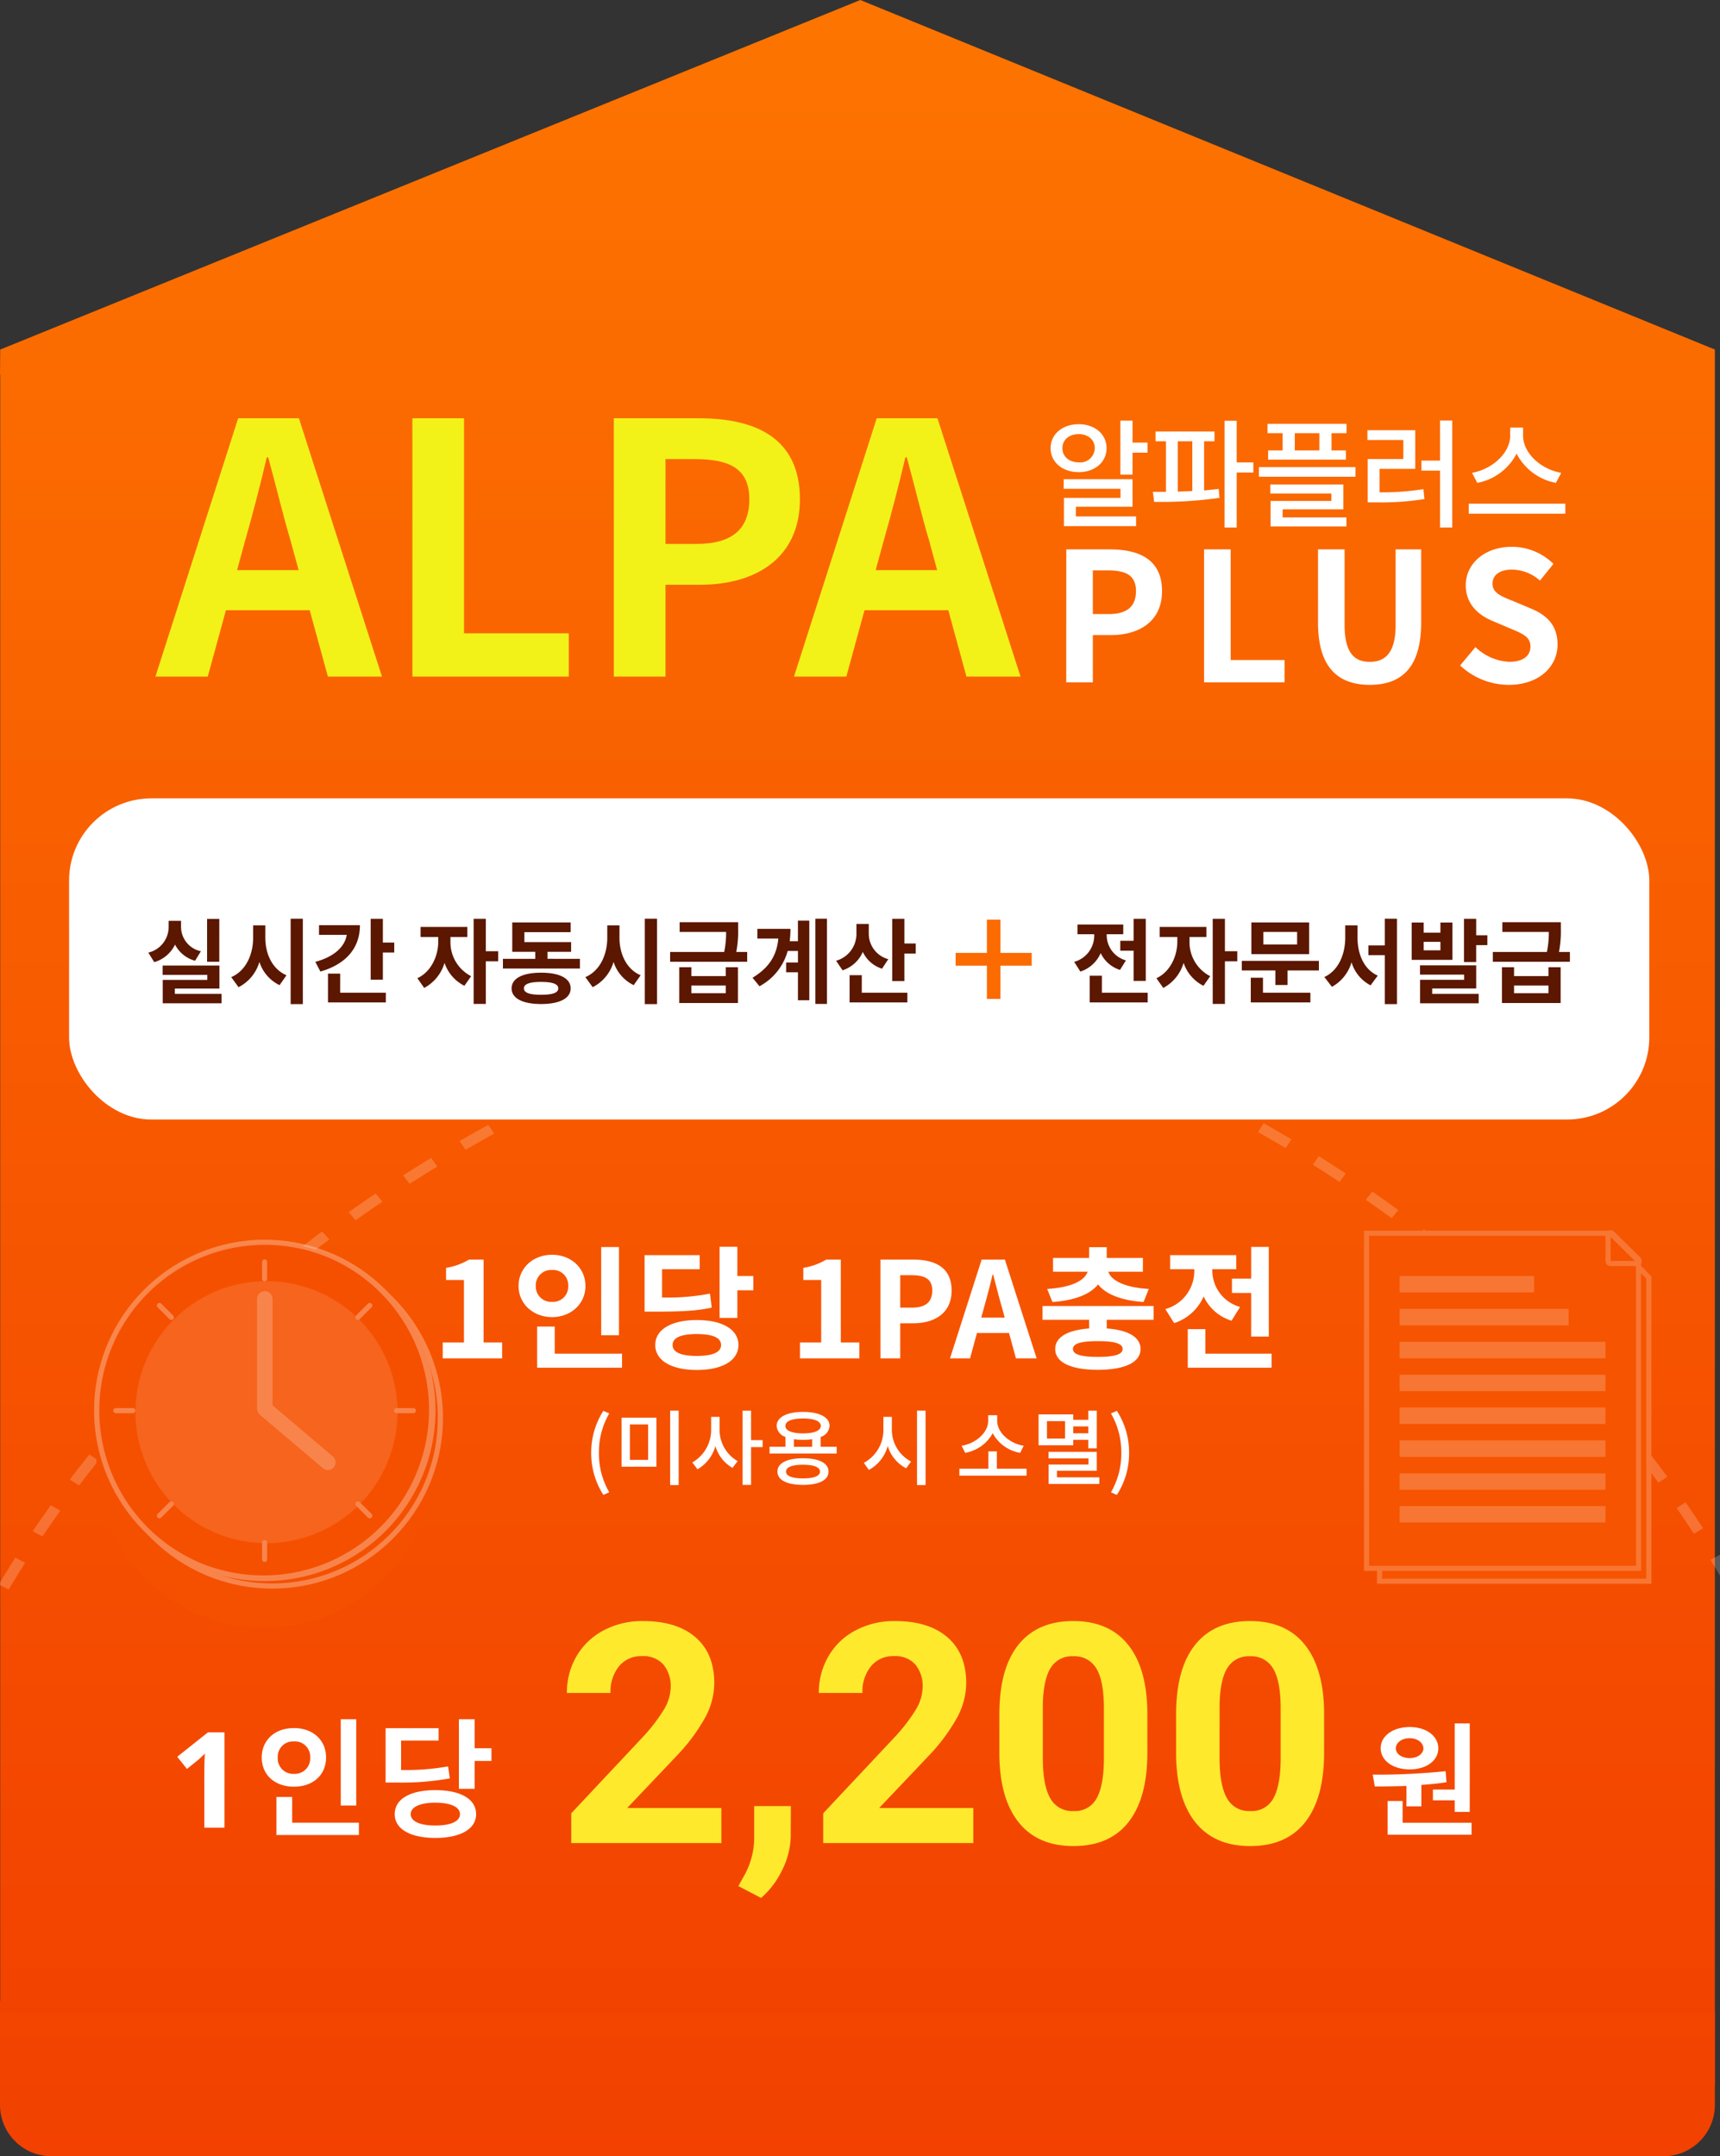
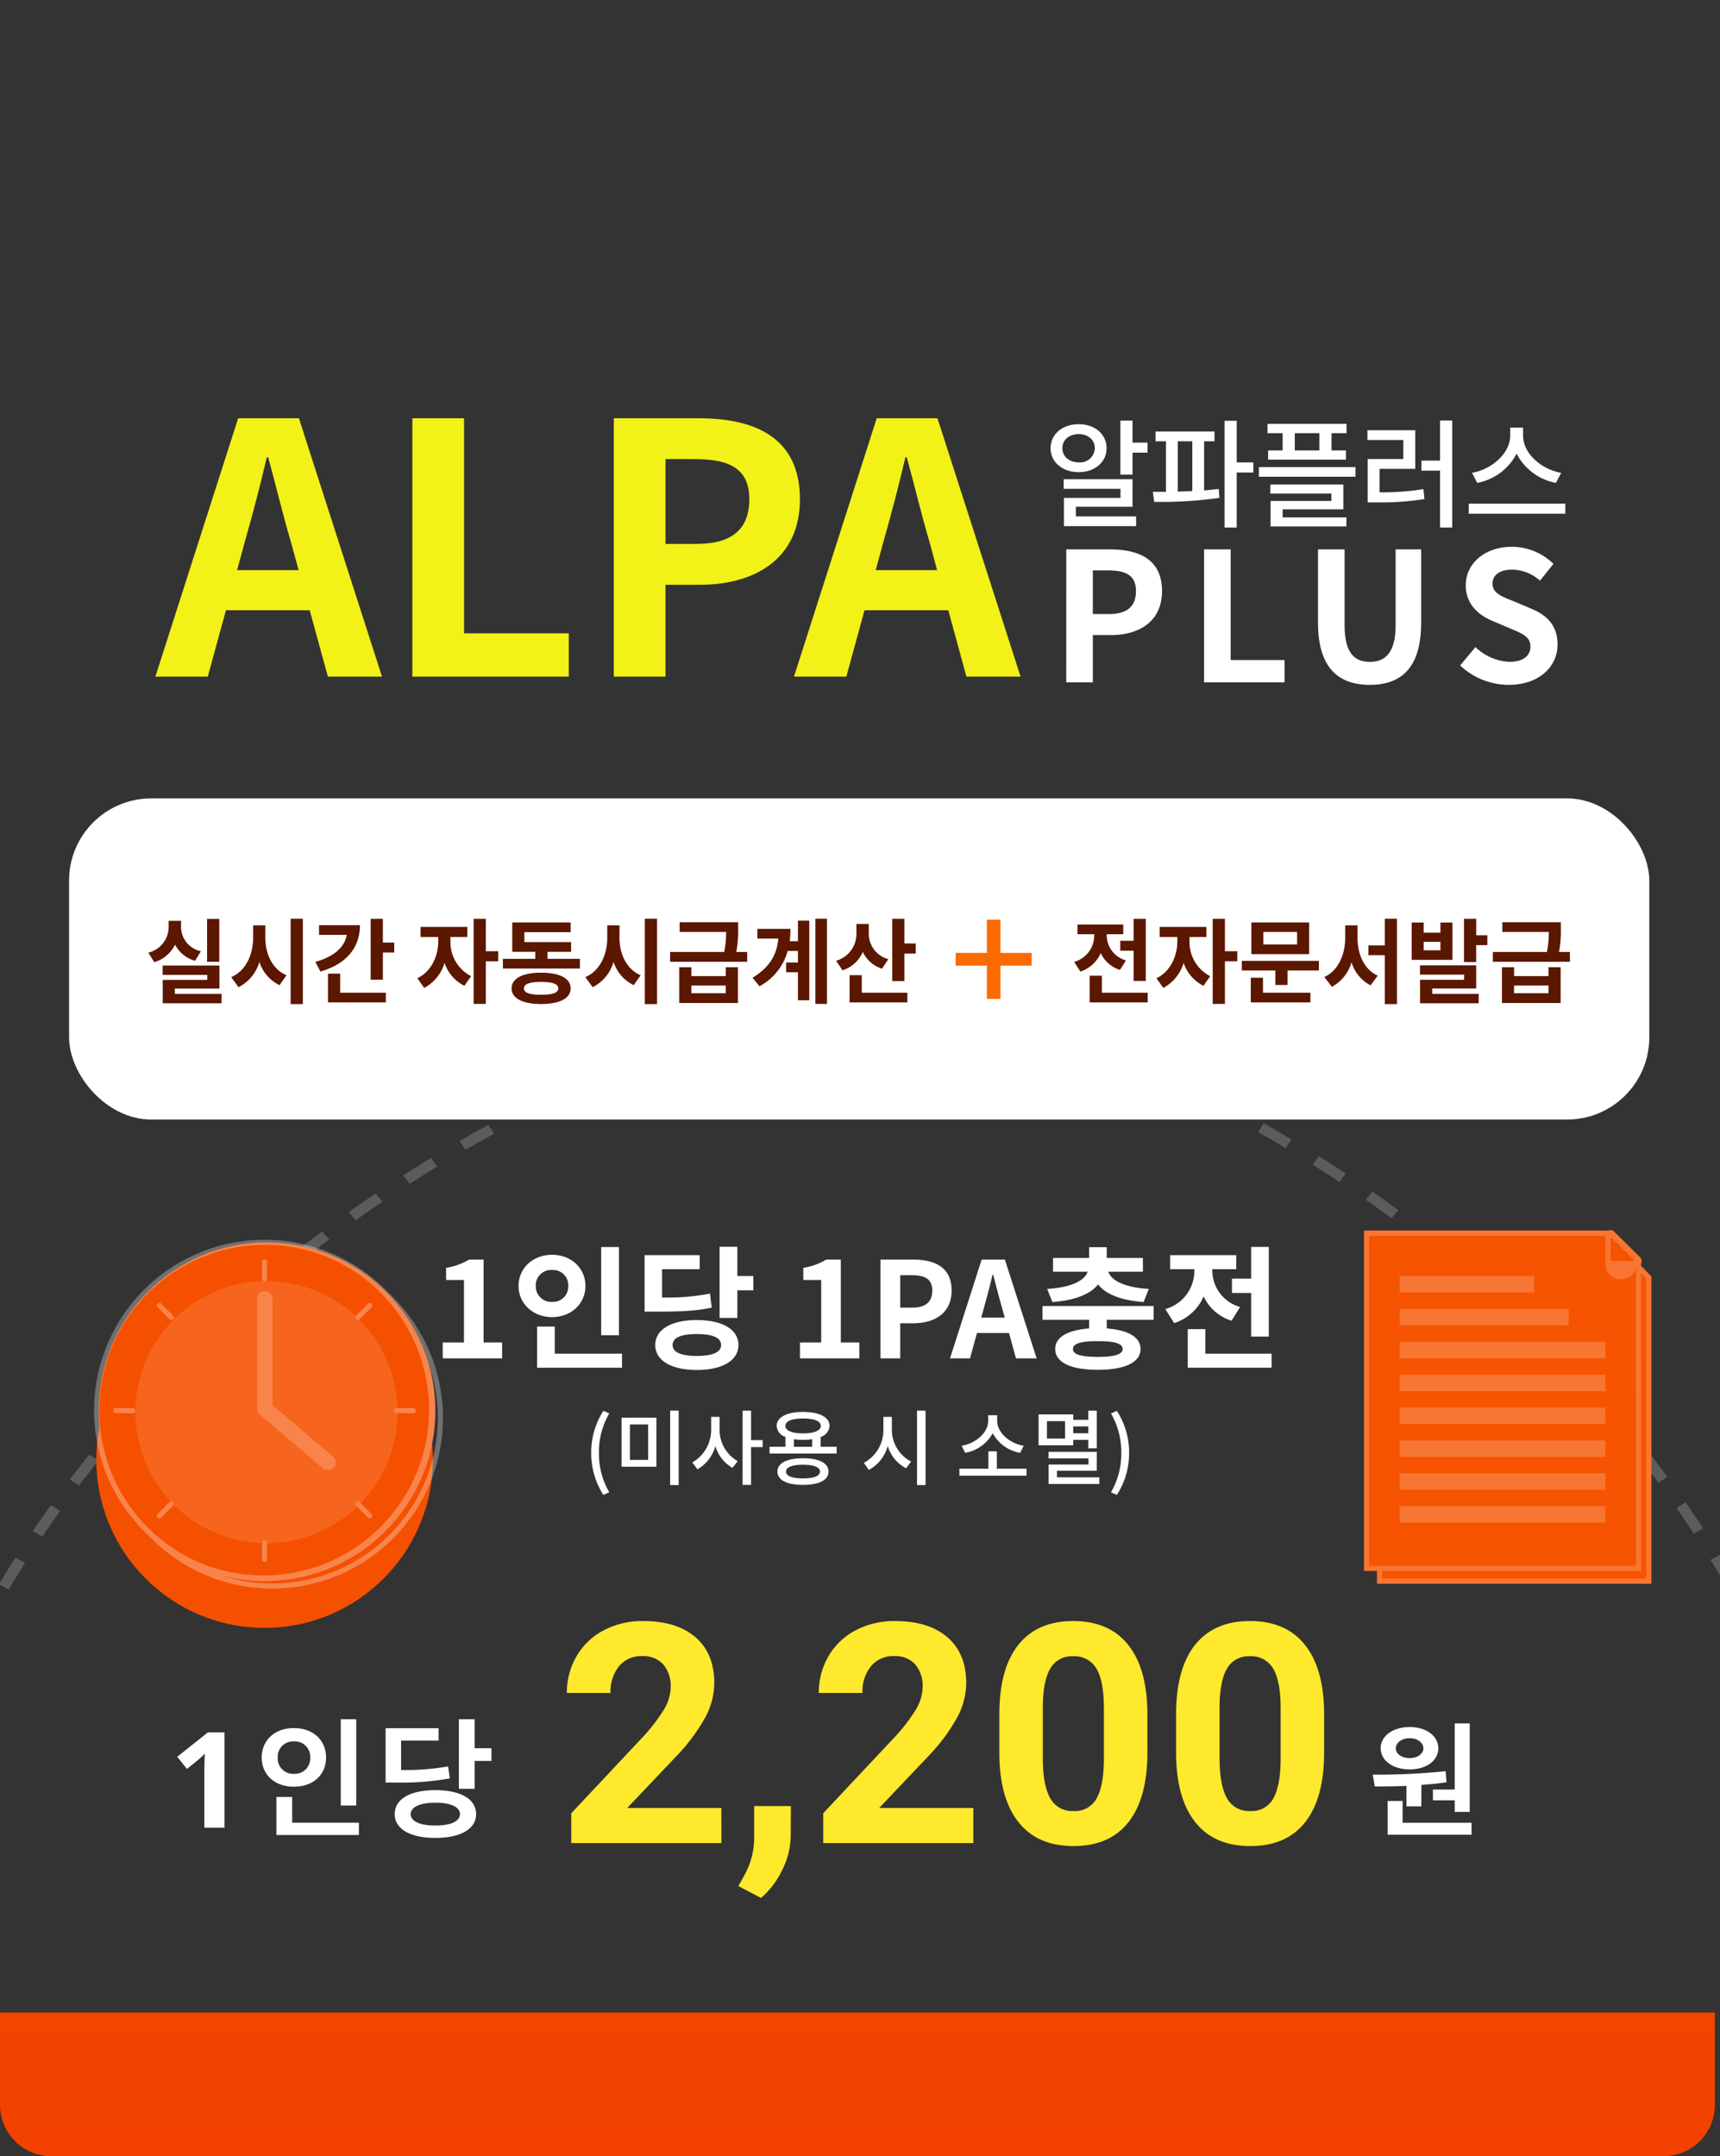
<svg xmlns="http://www.w3.org/2000/svg" id="bg_alpa_m" width="335" height="420" viewBox="0 0 335 420">
  <rect x="0" y="0" width="335" height="420" fill="#333333" stroke="none" />
  <defs>
    <linearGradient id="linear-gradient" x1="0.5" x2="0.5" y2="1" gradientUnits="objectBoundingBox">
      <stop offset="0" stop-color="#fd7400" />
      <stop offset="1" stop-color="#f24100" />
    </linearGradient>
    <clipPath id="clip-path">
      <rect id="사각형_17957" data-name="사각형 17957" width="335" height="192" fill="#fff" stroke="#707070" stroke-width="1" />
    </clipPath>
    <linearGradient id="linear-gradient-2" x1="0.5" x2="0.5" y2="1" gradientUnits="objectBoundingBox">
      <stop offset="0" stop-color="#f34400" />
      <stop offset="1" stop-color="#f24100" />
    </linearGradient>
  </defs>
-   <path id="합치기_22" data-name="합치기 22" d="M-3878-440.768v-16.494h.042V-774.024H-3878l.039-4.885L-3710.437-847-3544-778.914v338.146Z" transform="translate(3878 847)" fill="url(#linear-gradient)" />
  <g id="마스크_그룹_92" data-name="마스크 그룹 92" transform="translate(0 209)" clip-path="url(#clip-path)">
    <g id="그룹_7499" data-name="그룹 7499" transform="translate(-163.372 -9.439)">
      <g id="그룹_6718" data-name="그룹 6718" transform="translate(0)">
        <g id="빼기_18" data-name="빼기 18" transform="translate(134.565)" opacity="0.2">
          <path id="패스_10733" data-name="패스 10733" d="M-3445.853-671.691H-3765.02a238.365,238.365,0,0,1-28.936-32.542,215.6,215.6,0,0,1-21.737-36.6,199.148,199.148,0,0,1-13.674-39.935,193.179,193.179,0,0,1-4.749-42.556,193.315,193.315,0,0,1,10.071-61.546,209.332,209.332,0,0,1,28.407-55.2,242.1,242.1,0,0,1,44.035-46.6,278.425,278.425,0,0,1,56.958-35.743,109.739,109.739,0,0,1,29.014-8.9,184.893,184.893,0,0,1,30.865-2.28c11.733,0,23.571.712,36.108,1.465h.159c12.814.77,26.064,1.565,39.469,1.565,13.575,0,27-.905,39.983-1.781h.013c12.733-.859,24.758-1.67,36.694-1.67a173.72,173.72,0,0,1,28.917,2.148c2.58.435,5.127.944,7.567,1.514v358.645Z" transform="translate(3834.116 1034.022)" fill="none" />
          <path id="패스_10734" data-name="패스 10734" d="M-3445.853-671.691h-6.608v-2h6.608Zm-13.217,0h-6.609v-2h6.609Zm-13.218,0h-6.609v-2h6.609Zm-13.218,0h-6.609v-2h6.609Zm-13.218,0h-6.609v-2h6.609Zm-13.218,0h-6.609v-2h6.609Zm-13.218,0h-6.609v-2h6.609Zm-13.218,0h-6.609v-2h6.609Zm-13.218,0h-6.609v-2h6.609Zm-13.218,0h-6.609v-2h6.609Zm-13.218,0h-6.609v-2h6.609Zm-13.218,0h-6.609v-2h6.609Zm-13.218,0h-6.609v-2h6.609Zm-13.218,0h-6.609v-2h6.609Zm-13.218,0h-6.609v-2h6.609Zm-13.218,0h-6.609v-2h6.609Zm-13.218,0h-6.609v-2h6.609Zm-13.218,0h-6.609v-2h6.609Zm-13.218,0h-6.609v-2h6.609Zm-13.218,0h-6.609v-2h6.609Zm-13.218,0h-6.609v-2h6.609Zm-13.218,0h-6.609v-2h6.609Zm-13.218,0h-6.609v-2h6.609Zm-13.218,0h-6.609v-2h6.609Zm-13.218,0h-1.944l-.061-.057-.007-.006-.056-.052-.006-.005q-1.037-.975-2.061-1.96l0,0-.057-.054-.006-.006-.118-.114-.013-.012-.044-.043-.019-.018-.034-.033-.026-.025-.028-.027-.062-.06-.015-.014-.04-.039-.013-.012-.042-.04-.009-.008-.493-.479,1.611-1.364c.835.813,1.687,1.63,2.539,2.435h1.007Zm-9.6-7.51-.342-.351,0,0-.061-.063-.016-.016-.049-.05-.021-.021-.042-.043-.026-.027-.039-.04-.026-.027-.04-.041-.025-.026-.05-.052-.034-.035-.042-.043-.033-.034-.031-.032-.033-.034-.031-.032-.034-.036-.029-.03-.034-.036-.029-.031-.035-.036-.031-.032-.031-.033-.038-.039-.049-.051-.038-.039-.03-.031-.033-.034-.031-.032-.033-.035-.03-.031-.034-.035-.031-.032-.035-.037-.028-.029-.038-.04-.025-.026-.059-.062,0,0-.064-.067-.016-.017-.048-.05-.02-.021-.045-.047-.021-.022-.046-.048-.017-.018-.051-.053-.013-.014-.265-.279,0,0-.065-.068,0,0-.063-.067,0,0q-.873-.921-1.735-1.849l-.014-.016-.047-.051-.023-.025-.036-.039-.015-.017,1.685-1.288c1.4,1.509,2.84,3.024,4.283,4.5Zm-8.51-9.18q-1.259-1.43-2.49-2.876h0l-.06-.07,0-.006-.061-.072h0l-.184-.217-.02-.023-.039-.046-.025-.03-.032-.037-.03-.035-.027-.032-.033-.04-.02-.023-.04-.047,0,0-.159-.189,0,0-.05-.059-.007-.008-.05-.059-.006-.007-.051-.06,0,0q-.332-.394-.661-.789l1.756-1.207c1.31,1.571,2.664,3.151,4.022,4.7Zm-7.978-9.566q-.471-.6-.938-1.2l-.008-.01-.039-.05-.018-.023-.033-.042-.025-.032-.029-.037-.031-.04-.022-.028-.046-.059-.01-.013-.116-.15-.006-.007-.053-.069-.006-.007-.053-.069-.005-.007q-1.186-1.534-2.341-3.082l1.824-1.122c1.216,1.63,2.476,3.271,3.746,4.879Zm-7.412-9.934q-.556-.79-1.1-1.584l0,0-.049-.071-.01-.014-.042-.061-.014-.021-.038-.056-.015-.021-.037-.054-.016-.024-.041-.06-.01-.016-.05-.073-.021-.031-.03-.044-.025-.037-.024-.035-.028-.041-.023-.034-.029-.042-.021-.03-.031-.045-.018-.026-.034-.05h0l-.136-.2-.008-.011-.04-.058-.01-.014-.039-.057-.01-.014-.041-.059-.007-.01-.042-.061,0-.007-.232-.342h0l-.046-.068,0,0q-.581-.858-1.153-1.722l1.887-1.031c1.121,1.69,2.282,3.39,3.453,5.053Zm-6.816-10.28-.018-.028-.023-.038-.026-.041-.021-.034-.027-.044-.019-.031-.029-.046-.015-.024-.158-.255-.009-.015-.036-.058-.009-.015-.037-.059-.009-.015-.037-.059-.007-.012-.039-.063v0l-.17-.277-.005-.008-.038-.063-.007-.011-.039-.063-.006-.01-.04-.066h0l-.211-.344-.01-.018-.034-.055-.011-.018-.034-.056-.011-.018-.035-.058-.006-.01-.121-.2,0-.008-.031-.052-.015-.025-.028-.047-.019-.031-.028-.046-.018-.03-.027-.045-.02-.033-.026-.043-.021-.034-.025-.041-.043-.072-.021-.034-.027-.044-.02-.033-.027-.046-.018-.03-.031-.052-.016-.026-.032-.054-.014-.024-.038-.063-.008-.014-.145-.241-.006-.01-.043-.072,0-.007-.045-.076,0,0q-.541-.905-1.073-1.814l1.946-.938c1.018,1.741,2.077,3.5,3.148,5.214Zm-6.2-10.6q-.712-1.3-1.4-2.612v0l-.042-.079,0-.006-.087-.166-.006-.012-.035-.067-.017-.032-.023-.043-.022-.043-.018-.034-.025-.047-.014-.027-.028-.053-.008-.016q-.568-1.083-1.123-2.172l2-.84c.911,1.787,1.863,3.591,2.831,5.361Zm-5.548-10.89q-.176-.372-.351-.745l-.2-.436-.033-.072-.01-.021-.023-.051-.013-.027-.021-.046-.012-.026-.022-.047-.012-.027-.022-.047-.011-.024-.024-.052-.009-.02-.029-.063,0-.008q-.881-1.909-1.721-3.834l2.048-.737c.63,1.442,1.285,2.9,1.949,4.324.181.389.365.782.549,1.17Zm-4.87-11.154-.141-.352h0l-.034-.085,0-.007-.031-.077-.005-.014-.029-.072-.006-.015-.03-.074,0-.011-.068-.171-.008-.019-.025-.063-.012-.03-.02-.052c0-.012-.01-.025-.015-.037l-.017-.044-.016-.041-.016-.039-.018-.047-.011-.029-.021-.054,0-.008-.088-.223v0l-.027-.069,0-.011-.028-.071,0-.005q-.768-1.965-1.493-3.941l2.091-.632c.686,1.871,1.411,3.76,2.154,5.613Zm-4.174-11.384q-.537-1.616-1.047-3.239h0l-.028-.089h0l-.027-.088v0l-.084-.269h0l-.026-.084-.005-.016-.022-.07-.006-.02-.021-.066-.006-.021-.022-.07-.005-.016-.026-.084v0l-.055-.178,0-.01c-.008-.026-.016-.052-.024-.078l0-.013-.023-.075,0-.014c-.008-.026-.016-.052-.024-.078l0-.008q-.179-.585-.354-1.172l2.126-.524c.569,1.9,1.176,3.824,1.8,5.713Zm-3.462-11.579q-.181-.682-.357-1.366l0-.014-.018-.069-.008-.029-.015-.056c0-.011-.006-.021-.008-.032l-.013-.052-.009-.037-.012-.047-.01-.039-.011-.045c-.008-.031-.015-.059-.023-.089,0-.01,0-.021-.008-.031l-.015-.058c0-.008,0-.016-.006-.024l-.015-.061c0-.007,0-.014-.005-.021l-.016-.064c0-.005,0-.01,0-.015l-.018-.07,0-.007q-.458-1.81-.88-3.625l2.155-.413c.448,1.926.934,3.876,1.444,5.8Zm-2.73-11.739q-.166-.829-.324-1.66v0c-.005-.027-.011-.055-.016-.082,0-.008,0-.015,0-.023l-.012-.064c0-.011,0-.021-.006-.032l-.01-.054-.007-.038c0-.016-.006-.031-.009-.047s-.005-.029-.008-.043-.005-.028-.008-.042-.006-.031-.009-.046,0-.024-.007-.037l-.01-.052c0-.007,0-.014,0-.021-.013-.071-.026-.141-.04-.212l0-.019-.012-.065c0-.007,0-.013,0-.02l-.012-.063,0-.023-.011-.063,0-.021-.012-.065c0-.006,0-.013,0-.019,0-.022-.009-.046-.013-.069v-.007l-.074-.405a0,0,0,0,1,0,0l-.014-.077s0-.005,0-.008l-.013-.074s0-.007,0-.011c0-.025-.009-.05-.013-.075v-.006q-.051-.285-.1-.569a.064.064,0,0,0,0-.007c0-.025-.009-.051-.013-.076l0-.008c0-.025-.009-.05-.013-.075v-.009l-.014-.077h0l-.086-.491v-.005l-.013-.075s0-.007,0-.01c0-.025-.009-.049-.013-.074,0,0,0-.006,0-.009,0-.026-.009-.051-.013-.077v0c-.033-.192-.066-.383-.1-.575v0l-.014-.08a.018.018,0,0,0,0,0l-.024-.142,2.178-.3c.327,1.952.689,3.924,1.076,5.862Zm-1.987-11.862,0-.013c0-.02-.005-.04-.008-.061s0-.022,0-.033,0-.035-.007-.053,0-.024-.005-.037,0-.032-.006-.048,0-.028-.006-.043,0-.022,0-.033l-.028-.207,0-.015c0-.022-.006-.045-.009-.068l0-.018c0-.023-.006-.046-.009-.068,0-.006,0-.011,0-.017,0-.023-.006-.046-.009-.07l0-.014c0-.023-.007-.048-.009-.071l0-.012q-.037-.287-.074-.574v0c0-.026-.007-.052-.01-.078v-.008c0-.026-.007-.05-.01-.076a.069.069,0,0,1,0-.007c0-.026-.006-.052-.01-.078v0c-.017-.136-.034-.274-.052-.41v-.005c0-.023-.006-.046-.009-.07,0-.006,0-.012,0-.018,0-.022-.005-.043-.008-.065l0-.023-.008-.061c0-.009,0-.018,0-.027s0-.04-.007-.059,0-.02,0-.029,0-.038-.007-.057,0-.021,0-.031,0-.038-.007-.056l0-.026c0-.036-.009-.071-.013-.107,0-.012,0-.024,0-.036s0-.029-.005-.042,0-.031-.005-.047,0-.027-.005-.04,0-.033-.006-.049,0-.026,0-.039,0-.034-.006-.052,0-.024,0-.037,0-.036-.007-.055,0-.021,0-.033,0-.041-.007-.061l0-.027c0-.023-.005-.047-.008-.07,0-.006,0-.012,0-.019q-.016-.137-.032-.274s0-.006,0-.008c0-.027-.006-.055-.009-.082,0-.005,0-.009,0-.014,0-.026-.006-.051-.009-.077l0-.015c0-.026-.006-.051-.009-.077l0-.014c0-.027-.006-.053-.009-.08v-.011c0-.029-.007-.057-.01-.086v0q-.022-.186-.042-.372h0c0-.03-.007-.06-.01-.089a.054.054,0,0,1,0-.009c0-.027-.006-.054-.009-.081,0,0,0-.009,0-.013l-.009-.077v-.016c0-.026-.006-.051-.009-.077,0-.005,0-.01,0-.015,0-.026-.006-.053-.009-.079v-.012q-.01-.091-.02-.183v-.012c0-.025-.005-.051-.008-.076s0-.022,0-.032,0-.036-.006-.055,0-.028,0-.042l0-.045c0-.016,0-.032-.005-.048s0-.025,0-.037,0-.036-.006-.054l0-.029c0-.021,0-.041-.007-.062V-803c-.012-.112-.024-.225-.035-.337l2.193-.188c.2,1.964.443,3.952.708,5.909Zm-1.243-11.945q-.047-.635-.088-1.269s0,0,0-.006l-.005-.076v-.01c0-.024,0-.048,0-.072,0-.006,0-.011,0-.017,0-.024,0-.046,0-.07,0-.005,0-.01,0-.016,0-.023,0-.046,0-.069,0-.006,0-.013,0-.019,0-.069-.009-.138-.013-.207,0-.01,0-.02,0-.03s0-.031,0-.045,0-.031,0-.046l0-.04c0-.016,0-.032,0-.048s0-.027,0-.041,0-.033,0-.05,0-.026,0-.039l0-.051q0-.018,0-.037c0-.02,0-.04,0-.06v-.028c0-.023,0-.046,0-.07,0-.007,0-.013,0-.02,0-.061-.008-.122-.011-.184h0l-.005-.089v-.015c0-.025,0-.051,0-.076,0-.006,0-.013,0-.019,0-.024,0-.048,0-.073,0-.006,0-.012,0-.018,0-.024,0-.049,0-.073,0-.006,0-.013,0-.019,0-.026,0-.052,0-.077v-.012c0-.029,0-.059,0-.089v0q-.011-.187-.021-.374h0c0-.031,0-.061,0-.092v0c0-.03,0-.06,0-.09a.043.043,0,0,0,0-.006q-.06-1.122-.106-2.245l2.2-.076c.082,1.97.2,3.967.34,5.935Zm-.5-11.99q-.007-.672-.009-1.345v-.005c0-.026,0-.052,0-.078v0c0-.053,0-.108,0-.162v-.012c0-.022,0-.045,0-.067v-.015q0-.077,0-.155v-.36c0-.009,0-.014,0-.023v-.163c0-.005,0-.009,0-.014v-.111s0-.007,0-.011v-.061c0-.018,0-.036,0-.054h0q.005-1.477.032-2.953c0-.135.005-.271.008-.406l2.2.037c-.027,1.308-.041,2.636-.041,3.945,0,.663,0,1.335.01,2Zm2.448-11.9-2.2-.094q.091-1.758.214-3.513s0-.007,0-.01l.012-.165v-.025c0-.052.007-.1.011-.155,0-.011,0-.022,0-.034s0-.028,0-.043,0-.043,0-.065,0-.027,0-.04,0-.027,0-.04,0-.032,0-.049,0-.039,0-.059,0-.023,0-.036,0-.031,0-.047l0-.041c0-.021,0-.042,0-.063l0-.032,0-.057c0-.011,0-.024,0-.036s0-.041,0-.062,0-.019,0-.03,0-.047.005-.07c0-.008,0-.017,0-.024s0-.042,0-.062l0-.028c0-.025,0-.05.006-.075,0-.009,0-.015,0-.024s0-.039,0-.059l0-.029c0-.024,0-.049.006-.074l0-.027c0-.019,0-.038,0-.057s0-.018,0-.027c0-.024,0-.049.006-.073s0-.021,0-.032,0-.032,0-.049,0-.023,0-.034,0-.045.005-.068,0-.026,0-.038,0-.029,0-.044,0-.033,0-.05,0-.034,0-.051l0-.044c0-.011,0-.022,0-.032,0-.029,0-.058.007-.087,0-.005,0-.011,0-.016l0-.056v-.006c0-.051.009-.1.012-.151l2.2.15C-3831.42-837.173-3831.554-835.178-3831.656-833.207Zm.985-11.851-2.191-.207c0-.013,0-.026,0-.039s0-.021,0-.032,0-.031.005-.046l0-.03.009-.079c0-.009,0-.018,0-.028l.006-.049,0-.021c0-.03.007-.059.011-.09l0-.023c0-.018,0-.033.006-.05s0-.009,0-.013c0-.033.008-.066.011-.1,0-.007,0-.013,0-.02.007-.057.013-.111.02-.168a.082.082,0,0,0,0-.011l.021-.174v-.005q.239-2,.52-3.989v-.006l.014-.1c0-.009,0-.018,0-.028s0-.031.007-.045,0-.033.007-.05l.007-.047c0-.018.005-.037.008-.055s0-.015,0-.024l.011-.081s0-.007,0-.011c0-.027.008-.055.012-.083v0q.033-.232.067-.463l2.184.263C-3830.188-849.006-3830.447-847.02-3830.672-845.059Zm1.723-11.781-2.175-.32q.3-1.665.623-3.325a.041.041,0,0,1,0-.005l.017-.088v0l.017-.084c0-.005,0-.012,0-.017q.008-.038.015-.075s0-.008,0-.012l.014-.073.006-.03c0-.02.008-.04.012-.06l.008-.041.009-.046c0-.012.006-.027.008-.039l.009-.043.013-.064c0-.011,0-.021.007-.031.011-.054.021-.108.032-.162l0-.011q.171-.85.35-1.7l2.164.376C-3828.219-860.756-3828.6-858.787-3828.948-856.84Zm2.458-11.673-2.151-.431q.712-2.928,1.517-5.839h0l2.137.487C-3825.516-872.385-3826.022-870.439-3826.49-868.513Zm3.185-11.527-2.12-.542q.239-.772.484-1.542l0-.008.017-.052.01-.03.01-.032.011-.033.009-.028.013-.039.006-.018.015-.047v0q.356-1.112.726-2.219v0l.018-.054,0-.009.017-.05.005-.015.015-.044.02-.06.025-.075.01-.031.018-.053.02-.058.006-.02q.2-.582.4-1.163l.02-.058,0-.01,2.1.6c-.166.482-.332.97-.493,1.453C-3822.407-882.881-3822.867-881.453-3823.3-880.041Zm3.9-11.345-2.083-.65,0-.007.028-.075,0-.01.03-.078.006-.017.029-.077v0l.03-.078.007-.019.029-.078,0-.007.028-.074.006-.016.029-.076.007-.017.025-.066.006-.016.029-.075.008-.02.028-.073,0-.009.029-.075.007-.018.029-.075.006-.017.025-.064.008-.019.028-.074.008-.021.024-.063.006-.016.028-.072.01-.026.027-.069.008-.021.022-.058.01-.026.028-.071.009-.022.022-.058.009-.023.028-.071.009-.025.024-.06.01-.025.024-.062.011-.03.024-.061.014-.035.018-.046.012-.032.026-.065.013-.032.017-.043.016-.041.021-.053.015-.038.017-.043.021-.052.016-.04.015-.039.02-.049.02-.051.011-.029.038-.1v0l.018-.047.01-.024.033-.085.006-.015.02-.051,0-.006.041-.1,0-.007.065-.163v0q.449-1.124.912-2.245l2.063.7C-3817.954-895.131-3818.7-893.249-3819.4-891.386Zm4.6-11.129-2.04-.755q.817-1.82,1.671-3.627l0-.008.039-.081,0-.005.033-.07.01-.02.033-.071.011-.024.023-.048.02-.042.022-.046.021-.044.009-.02.044-.093,0,0q.315-.661.634-1.32l2.016.806C-3813.126-906.181-3813.986-904.34-3814.8-902.515Zm5.275-10.881-1.991-.856q.409-.784.824-1.564l0-.007.082-.154.005-.009.052-.1,0-.006.025-.047.011-.021.039-.073.015-.027.021-.04.023-.043.025-.046.022-.041.017-.031.034-.064.014-.026.028-.053.011-.021.038-.07.01-.018.039-.073v0l.041-.076.008-.014.042-.077v0l.043-.08,0,0q.681-1.259,1.381-2.512l0-.006.042-.075,0-.007,1.965.905C-3807.631-916.972-3808.6-915.176-3809.53-913.4Zm5.927-10.6-1.937-.953q1.313-2.2,2.682-4.371v0l.061-.1.006-.009.029-.047.01-.015.049-.077.016-.025.025-.039.035-.055.019-.031.028-.044.015-.024.041-.065.014-.022.04-.063,0-.007.048-.075.006-.009.1-.158,1.907,1C-3801.492-927.475-3802.568-925.729-3803.6-924Zm6.554-10.3-1.877-1.047.126-.186,0-.007.031-.045.018-.026.037-.055.027-.04.015-.022.094-.138h0q1.414-2.077,2.882-4.131l0,0,.051-.071h0l.245-.342,1.845,1.092-.243.339C-3794.894-937.434-3795.99-935.858-3797.05-934.292Zm7.153-9.962-1.812-1.136q.293-.385.587-.769h0l.116-.151,0,0,.114-.148,0-.006.056-.072.005-.007.052-.067.006-.007.054-.07.008-.01.11-.142.007-.01.056-.072v0l.055-.071.005-.007.057-.073,0,0,.116-.15,0,0q1.189-1.531,2.408-3.047l1.779,1.179C-3787.388-947.508-3788.664-945.876-3789.9-944.255Zm7.724-9.607-1.745-1.221,0-.005.056-.067,0-.006.123-.144h0q.883-1.037,1.78-2.067h0l.062-.071,0,0,.061-.07.006-.007.12-.137.01-.011.058-.066.006-.007.053-.061.011-.013.057-.065.01-.011.047-.054.015-.017.051-.058.021-.023.039-.044.019-.021.048-.055.023-.026.042-.048.024-.028.037-.042.025-.029.048-.054.021-.024.035-.04.024-.027.046-.053.026-.029.029-.033.028-.032.043-.049.027-.03.03-.034.04-.045.031-.035.027-.031.03-.034.043-.048.026-.03.028-.031.041-.046.033-.038.025-.029.034-.038.039-.044.03-.034.025-.028.042-.047.032-.036.026-.029.04-.045.028-.032.035-.039.025-.028.048-.054.021-.023.036-.041.021-.023.052-.058.017-.019.046-.052.009-.01,1.709,1.262C-3779.48-956.992-3780.848-955.423-3782.173-953.862Zm8.264-9.231-1.673-1.3q.453-.481.911-.961l0,0,.115-.121.029-.03.026-.027.054-.057.013-.014q1.451-1.516,2.932-3.013l0,0,.132-.133.009-.009.127-.128.006-.006,1.636,1.339C-3771.041-966.093-3772.5-964.59-3773.909-963.092Zm8.775-8.836-1.6-1.377q.923-.883,1.856-1.758h0l.14-.131.008-.007.132-.123.016-.015.061-.057.014-.014.045-.042.025-.024.054-.05.025-.023.037-.035.028-.026.051-.048.031-.029.029-.027.051-.047.029-.027.036-.033.023-.022.06-.056.023-.021.039-.036.012-.011.08-.074.007-.006.134-.124.007-.007q.6-.56,1.214-1.116l0,0,.086-.079.007-.006.131-.119.014-.012.1-.091,1.559,1.413C-3762.1-974.793-3763.638-973.358-3765.134-971.928Zm9.257-8.423-1.52-1.448.185-.16,0,0,.081-.07.018-.015.035-.03.035-.03.024-.021.061-.053.017-.015.139-.12,0,0q1.234-1.062,2.485-2.11l0,0,.149-.125,0,0,.147-.123,0,0,.148-.123,0,0q.646-.539,1.3-1.074l1.48,1.481C-3752.689-983.075-3754.3-981.712-3755.876-980.351Zm9.709-7.995-1.439-1.514.31-.243.007,0,.073-.057,0,0,.073-.057.013-.01.064-.05.008-.006.066-.051.022-.018.055-.043.018-.014.059-.046.026-.02.059-.045.02-.015.048-.038.032-.025.042-.032.047-.036.033-.026.037-.029.028-.022.065-.05.021-.016.043-.033,0,0,.089-.069.018-.014.139-.107.013-.01.142-.109.013-.01.4-.306.006-.005.151-.116,0,0,.149-.114.008-.006.145-.111.012-.009.142-.108.016-.012.092-.07h0l.046-.035.018-.014.071-.054.024-.018.041-.031.026-.02.062-.047.029-.022.038-.029.036-.027.047-.035.041-.031.027-.021.064-.049.015-.011.056-.042.021-.016.069-.052.007-.005.069-.052.008-.006.077-.058h0q.675-.51,1.354-1.016l1.4,1.546C-3742.836-990.924-3744.523-989.634-3746.168-988.346Zm10.131-7.553-1.356-1.576q.851-.6,1.709-1.2l.009-.006.072-.051.006,0,.07-.049.022-.016.058-.041.029-.02.048-.034.032-.022.04-.028.057-.04.028-.02.043-.03.008-.005.094-.065.012-.009q1.452-1.007,2.919-2l1.313,1.605C-3732.57-998.326-3734.325-997.113-3736.037-995.9Zm10.524-7.1-1.271-1.634q2.7-1.729,5.444-3.4l1.227,1.661C-3721.921-1005.27-3723.738-1004.135-3725.513-1003Zm10.887-6.633-1.183-1.687.469-.271.019-.011.075-.043.032-.018.039-.022.038-.022.034-.02.069-.039.022-.013.067-.038.01-.006.081-.047.008,0q1.87-1.072,3.761-2.118l.013-.007.079-.044.015-.008.059-.033.031-.017.066-.036.039-.021.03-.017.559-.308,1.139,1.712C-3710.918-1011.746-3712.793-1010.69-3714.626-1009.629Zm11.223-6.157-1.094-1.736q2.345-1.219,4.722-2.4l.009,0,.1-.048.019-.01.043-.021.042-.021.031-.016.073-.036.025-.012.072-.035.006,0,.087-.043.006,0,.542-.267,1.05,1.758C-3699.59-1017.741-3701.517-1016.767-3703.4-1015.786Zm11.51-5.649-.978-1.792q.853-.383,1.714-.751l0,0,.04-.017.009,0,.038-.016.011,0,.035-.015.017-.007.032-.014.017-.007.032-.014.01,0,.066-.028.021-.009.023-.01.026-.011.022-.01.029-.012.021-.009.03-.013.019-.008.034-.014.015-.006.038-.016.012-.005.049-.021h0l.1-.044.005,0,.046-.019.009,0,.043-.018.009,0,.043-.018.009,0,.047-.02h0l.371-.153h0q.372-.153.747-.3h0l.32-.128,0,0,.048-.019.006,0,.046-.018.009,0,.045-.018.007,0,.048-.019,0,0,.106-.042h0l.051-.02.011,0,.038-.015.02-.008.03-.012.022-.009.028-.011.023-.009.027-.01.025-.01.021-.008.031-.012h0l.091-.035h0l.042-.016.008,0,.042-.016.007,0,.043-.017,0,0,.045-.018h0q.476-.183.955-.363l.839,1.849C-3688-1023.11-3689.976-1022.3-3691.894-1021.435Zm11.933-4.469-.7-1.9q.58-.177,1.164-.348h0l.047-.014h0l.191-.056h0l.039-.011.015,0,.034-.01.02-.006.032-.009.022-.006.03-.009.021-.006.056-.016.025-.007.024-.007.029-.008.026-.007.028-.008.025-.007.03-.009.023-.007.033-.009.019-.005.042-.012.012,0,.054-.016.007,0,.047-.013.015,0,.041-.011.015,0,.04-.011.015,0,.043-.012.011,0,.167-.047.008,0,.047-.013.011,0,.044-.012.013,0,.046-.013.008,0,.168-.047.008,0,.047-.013.011,0,.044-.012.011,0,.048-.013.007,0,.169-.046.006,0,.048-.013.013,0,.042-.011.014,0,.043-.012.011,0,.053-.014h0l.057-.015h.005l.048-.013.018,0,.037-.01.019-.005.035-.01.021-.005.035-.009.02-.005.038-.01.017,0,.053-.014.017,0,.037-.01.024-.006.029-.008.026-.007.028-.007.028-.007.025-.007.029-.008.023-.006.122-.032.01,0,.038-.01.015,0,.037-.01.014,0,.04-.01.011,0q.993-.259,2-.5l.568,1.932C-3675.867-1027.085-3677.951-1026.517-3679.961-1025.9Zm12.5-3.041-.444-1.959.423-.078h0l.067-.012.009,0,.06-.011.011,0,.06-.011.008,0,.351-.063h0l.069-.012h0q.5-.089,1-.174h0l.066-.011h.007l.064-.011h.007l.07-.012.06-.01.018,0,.043-.007.019,0,.045-.008.015,0,.058-.01h0l.127-.021h.006l.059-.01h0q1.857-.308,3.773-.571l.331,1.977c-1.4.193-2.8.407-4.157.637C-3665.973-1029.216-3666.724-1029.082-3667.459-1028.944Zm12.846-1.781-.229-1.989.854-.079h0l.042,0h.017l.06-.005.023,0,.04,0h.015q2.111-.187,4.3-.329h0l.058,0h0l.055,0h.006l.059,0,.053,0,.055,0,.052,0,.052,0,.839-.051.141,2C-3650.332-1031.091-3652.518-1030.925-3654.613-1030.726Zm13.023-.771-.066-2,.2-.005h.154l.064,0c.022,0,.042,0,.066,0q1.887-.048,3.832-.067h.769q.759-.005,1.527-.006l0,2C-3637.278-1031.585-3639.479-1031.555-3641.59-1031.5Zm19.668.16c-2.309-.084-4.457-.145-6.566-.186l.048-2q.817.016,1.635.036l.11,0,.088,0,.1,0,.1,0,.077,0,.125,0,.068,0q2.146.056,4.3.135Zm13.151.625c-2.412-.135-4.564-.248-6.579-.345l.117-2q1.123.054,2.251.112h.022l.062,0,.066,0q1.9.1,3.82.205h.01l.062,0,.091.005h.012l.2.011Zm13.181.779-3.053-.183-.158-.01-3.384-.2.145-2,.881.053,2.5.15.081,0h.008l.071,0h0l1.153.069,1.326.079.572.034Zm13.218.735c-2.046-.1-4.209-.216-6.613-.351l.136-2,2.091.116.085,0,.084,0h.006l.1.005h0q2.11.114,4.23.219Zm13.263.514c-2.116-.055-4.349-.129-6.637-.218l.1-2,.708.027.087,0,.068,0q2.862.108,5.741.184Zm10.083.137c-1.124,0-2.28-.006-3.436-.017l.023-2,1.115.009h2.6c.069,0,.135,0,.2,0h.189q.9,0,1.793-.009h.45l.253,0,.024,2C-3556.888-1028.553-3557.972-1028.547-3559.027-1028.547Zm9.873-.146-.069-2q1.469-.042,2.935-.094l.086,0,.1,0,.11,0,.093,0,.092,0,.1,0h.005l.094,0h.01q1.493-.055,2.982-.12l.1,2C-3544.8-1028.834-3547.035-1028.753-3549.154-1028.693Zm13.267-.566-.133-2q2.016-.11,4.023-.231h.005q1.285-.077,2.567-.157l.152,2C-3531.667-1029.5-3533.831-1029.372-3535.887-1029.259Zm13.216-.819-.161-1.995,2.712-.182,1.074-.073,0,.029,0-.029h.013l2.791-.188.162,1.995-2.79.188-.049,0Zm13.174-.875-.153-1.995q2.282-.145,4.542-.278h.008l.083,0h.024l.062,0,.082,0h.023l1.77-.1.134,2C-3504.927-1031.236-3507.078-1031.107-3509.5-1030.954Zm13.145-.719-.1-2q2.046-.088,4.082-.155h0l.2-.006h.016l.191-.006.079,0,.119,0,.086,0,.112,0,.094,0,.087,0,.113,0,.09,0,.112,0,.094,0,.1,0,.1,0,.2-.006h0l.718-.019.062,2C-3491.9-1031.846-3494.043-1031.772-3496.353-1031.673Zm19.657-.259c-2.111-.051-4.321-.073-6.542-.065l-.008-2h.768c.022,0,.041,0,.062,0h1.289c.042,0,.085,0,.126,0h.938c.063,0,.128,0,.189,0h1.752l.088,0h.045q.679.012,1.351.029Zm13.013.757c-2.094-.2-4.277-.367-6.491-.494l.139-2q.712.041,1.417.087c.016,0,.029,0,.043,0l.049,0,.053,0,.052,0,.053,0,.052,0,.048,0h.008q2.453.165,4.809.391Zm12.825,1.826c-.978-.189-1.975-.369-2.966-.536-1.118-.188-2.266-.366-3.414-.528l.339-1.976q.54.076,1.075.156l.018,0,.025,0,.031,0,.015,0,.04.006h.01l.046.007h.005l.049.007h0q.979.148,1.943.309h0l.052.009h0l.051.009h0l.049.008h.005l.053.009h0l.058.01h.008l.052.009h0q.664.112,1.324.231h0l.179.032h0l.053.01h.008l.115.021h.008l.047.009.014,0,.042.008.015,0,.109.02.016,0,.041.008.016,0,.041.008.015,0,.055.01h.007l.048.009.016,0,.039.007.018,0,.042.008.013,0,.056.01h.007l.048.009.013,0,.047.009h.008l.433.083Zm5,6.773h-2.2v-6h2.2Zm0,12h-2.2v-6h2.2Zm0,12h-2.2v-6h2.2Zm0,12h-2.2v-6h2.2Zm0,12h-2.2v-6h2.2Zm0,12h-2.2v-6h2.2Zm0,12h-2.2v-6h2.2Zm0,12h-2.2v-6h2.2Zm0,12h-2.2v-6h2.2Zm0,12h-2.2v-6h2.2Zm0,12h-2.2v-6h2.2Zm0,12h-2.2v-6h2.2Zm0,12h-2.2v-6h2.2Zm0,12h-2.2v-6h2.2Zm0,12h-2.2v-6h2.2Zm0,12h-2.2v-6h2.2Zm0,12h-2.2v-6h2.2Zm0,12h-2.2v-6h2.2Zm0,12h-2.2v-6h2.2Zm0,12h-2.2v-6h2.2Zm0,12h-2.2v-6h2.2Zm0,12h-2.2v-6h2.2Zm0,12h-2.2v-6h2.2Zm0,12h-2.2v-6h2.2Zm0,12h-2.2v-6h2.2Zm0,12h-2.2v-6h2.2Zm0,12h-2.2v-6h2.2Zm0,12h-2.2v-6h2.2Zm0,12h-2.2v-6h2.2Zm0,12h-2.2v-6h2.2Z" transform="translate(3834.115 1034.022)" fill="#fff" />
        </g>
        <g id="패스_9482" data-name="패스 9482" transform="translate(0 0.01)" opacity="0.2">
          <path id="패스_10735" data-name="패스 10735" d="M-1568.215-4456.221h-396.316a235.7,235.7,0,0,1-27.836-32.542,217.6,217.6,0,0,1-20.909-36.6,204.494,204.494,0,0,1-13.154-39.933,200.492,200.492,0,0,1-4.569-42.556,200.306,200.306,0,0,1,9.688-61.546,212.5,212.5,0,0,1,27.326-55.2,238.486,238.486,0,0,1,42.362-46.6,266.576,266.576,0,0,1,54.792-35.742,102.654,102.654,0,0,1,27.91-8.9,171.23,171.23,0,0,1,29.69-2.279c11.311,0,22.727.714,34.813,1.47h.006c12.348.771,25.119,1.569,38.039,1.569,13.063,0,25.979-.9,38.469-1.781h0c12.25-.859,23.818-1.67,35.3-1.67a160.883,160.883,0,0,1,27.817,2.148,100.891,100.891,0,0,1,26.416,8.271,272.088,272.088,0,0,1,35.663,20.475,251.313,251.313,0,0,1,41.668,35.419,228.293,228.293,0,0,1,31.827,42.729,208.655,208.655,0,0,1,20.32,48.6,200.451,200.451,0,0,1,7.143,53.034,200.577,200.577,0,0,1-4.571,42.568,204.559,204.559,0,0,1-13.151,39.922,217.584,217.584,0,0,1-20.91,36.6,235.832,235.832,0,0,1-27.836,32.542Z" transform="translate(2031 4818.541)" fill="none" />
          <path id="패스_10736" data-name="패스 10736" d="M-1580.93-4456.221h-6.357v-2h6.357Zm-12.715,0H-1600v-2h6.357Zm-12.715,0h-6.358v-2h6.358Zm-12.715,0h-6.357v-2h6.357Zm-12.715,0h-6.358v-2h6.358Zm-12.715,0h-6.357v-2h6.357Zm-12.715,0h-6.357v-2h6.357Zm-12.715,0h-6.358v-2h6.358Zm-12.715,0h-6.357v-2h6.357Zm-12.715,0h-6.358v-2h6.358Zm-12.715,0h-6.357v-2h6.357Zm-12.715,0h-6.357v-2h6.357Zm-12.715,0h-6.358v-2h6.358Zm-12.715,0h-6.357v-2h6.357Zm-12.715,0h-6.358v-2h6.358Zm-12.715,0h-6.357v-2h6.357Zm-12.715,0h-6.357v-2h6.357Zm-12.715,0h-6.358v-2h6.358Zm-12.715,0h-6.357v-2h6.357Zm-12.715,0h-6.358v-2h6.358Zm-12.715,0h-6.357v-2h6.357Zm-12.715,0h-6.357v-2h6.357Zm-12.715,0h-6.358v-2h6.358Zm-12.715,0h-6.357v-2h6.357Zm-12.715,0h-6.358v-2h6.358Zm-12.715,0h-6.357v-2h6.357Zm-12.715,0h-6.357v-2h6.357Zm-12.715,0h-6.358v-2h6.358Zm-12.715,0h-6.357v-2h6.357Zm-12.715,0h-6.357v-2h6.357Zm-12.715,0h-2.154l-.085-.083-.011-.011q-1.091-1.066-2.167-2.145l-.006-.006-.082-.082-.026-.027-.045-.044-.474-.477,1.548-1.366c.74.748,1.495,1.5,2.249,2.241h1.253Zm-9.333-7.309-.066-.07,0,0-.058-.062-.015-.016-.046-.049-.021-.022-.037-.039-.029-.031-.028-.03-.036-.038,0-.006q-1.9-2.025-3.746-4.089l0-.005-.025-.027-.04-.044,0,0,1.62-1.29c1.348,1.508,2.736,3.021,4.126,4.5Zm-8.2-9.171q-1.99-2.346-3.909-4.731l1.688-1.209c1.262,1.57,2.566,3.148,3.875,4.691Zm-7.687-9.557-.29-.381v0l-.051-.067-.014-.019-.039-.051-.02-.026-.033-.043-.023-.031-.029-.039-.026-.035-.012-.017-.085-.112,0,0-.041-.055-.011-.015-.042-.056-.008-.01-.044-.059-.006-.008q-1.095-1.455-2.163-2.922l0,0-.047-.064h0l-.24-.331,0,0-.044-.06-.006-.009-.042-.059-.008-.011-.043-.06,0,0-.24-.332h0l-.019-.026,1.753-1.124c1.172,1.628,2.386,3.269,3.609,4.875Zm-7.143-9.926q-1.716-2.528-3.358-5.095l1.814-1.034c1.08,1.689,2.2,3.388,3.328,5.049Zm-6.569-10.273q-.22-.366-.439-.733l0,0-.043-.072-.009-.016-.036-.061-.012-.021-.033-.056-.015-.025-.035-.059-.01-.018-.044-.074-.021-.034-.026-.043-.027-.045-.017-.029-.028-.047-.018-.03-.028-.047-.016-.026-.03-.051-.013-.021-.033-.055,0-.006-.162-.275,0-.007-.038-.064-.005-.008q-.974-1.658-1.916-3.329l1.871-.94c.981,1.74,2,3.493,3.035,5.21Zm-5.974-10.591q-.266-.5-.528-1.007l-.005-.01-.036-.069-.009-.018-.032-.061-.013-.024-.028-.054-.014-.027-.025-.049-.019-.036-.037-.071-.023-.043-.016-.032-.026-.05-.014-.027-.027-.052-.012-.023-.028-.054-.011-.022-.03-.058,0-.006-.185-.359h0q-.541-1.053-1.068-2.111l-.007-.014-.029-.058-.011-.021-.027-.055-.012-.023-.026-.053-.013-.027-.025-.051-.018-.036-.036-.074-.021-.043-.018-.035-.024-.048-.013-.027-.028-.056-.011-.022-.032-.066-.007-.013-.207-.42,1.922-.842c.878,1.786,1.8,3.588,2.73,5.357Zm-5.351-10.884q-.325-.713-.645-1.428l-.031-.068-.014-.031-.018-.039-.016-.036-.014-.032-.017-.039-.013-.029-.02-.043-.008-.018-.073-.164-.008-.018-.023-.052-.006-.013-.023-.053-.007-.015-.024-.055,0-.006-.11-.25v0l-.025-.057-.005-.011-.025-.057,0-.006-.138-.314,0,0-.026-.059,0-.007-.025-.058,0-.01-.106-.243,0-.009-.023-.053-.007-.016-.021-.048-.01-.023-.02-.045-.01-.023-.019-.044-.011-.026-.032-.074-.016-.036-.014-.034-.016-.037-.014-.033-.018-.042-.012-.027-.021-.048-.01-.022-.1-.222v0l-.032-.074h0q-.3-.692-.59-1.386l1.969-.74c.573,1.359,1.169,2.73,1.771,4.077.21.47.425.946.639,1.415Zm-4.7-11.148q-.486-1.254-.955-2.512l0-.011-.025-.066-.005-.015-.024-.063-.008-.021-.022-.059-.008-.022-.032-.085-.02-.053-.01-.026-.022-.061-.008-.021-.024-.066-.006-.017-.026-.072,0-.013q-.455-1.233-.894-2.472l0-.006,2.01-.634c.662,1.87,1.362,3.758,2.08,5.61Zm-4.031-11.38-.114-.356,0-.007-.024-.076-.006-.018-.02-.062-.01-.03-.015-.047-.013-.041,0-.012q-.811-2.551-1.552-5.116l2.044-.527c.55,1.9,1.136,3.823,1.743,5.711Zm-3.346-11.576q-.3-1.159-.582-2.321l0-.008-.018-.073v-.006l-.018-.074v0c-.019-.075-.037-.151-.055-.226l0-.012-.013-.055-.008-.032-.012-.05-.008-.034-.012-.049-.01-.04-.01-.043-.011-.047-.009-.038-.016-.066,0-.019-.021-.087,0-.017-.017-.071,0-.02-.016-.068-.005-.022-.016-.066-.005-.022c-.005-.022-.01-.045-.016-.067l0-.021-.02-.084s0,0,0,0l-.043-.182v0c-.007-.027-.013-.054-.019-.082l0-.017-.017-.073,0-.016c-.006-.024-.011-.048-.017-.072l0-.019-.017-.074,0-.013-.062-.267,0-.018-.016-.069-.006-.024-.014-.062-.007-.029-.013-.057-.007-.031-.012-.054-.008-.035c0-.019-.009-.037-.013-.056l-.018-.077-.008-.033-.012-.055c0-.01,0-.02-.007-.03l-.013-.057-.006-.025-.014-.061,0-.021-.015-.066,0-.008c-.032-.139-.063-.28-.095-.419l2.073-.416c.434,1.925.9,3.875,1.4,5.794l-2.059.472Zm-2.643-11.736q-.187-.968-.365-1.937v0l-.015-.083,0-.018-.012-.069-.005-.026c0-.019-.007-.038-.01-.057l-.007-.036-.009-.049c0-.014,0-.028-.008-.042l-.008-.042-.008-.045-.006-.031-.039-.213v-.006c0-.024-.009-.047-.013-.071l0-.014-.013-.075v-.006l-.014-.079h0q-.268-1.5-.513-3.012l2.095-.3c.317,1.952.668,3.923,1.043,5.861Zm-1.927-11.86q-.147-1.115-.282-2.232s0,0,0-.006c0-.027-.007-.055-.01-.082,0-.007,0-.014,0-.021,0-.022-.006-.044-.008-.067s0-.019,0-.028l-.007-.061,0-.033-.006-.052c0-.013,0-.027,0-.041l-.005-.048c0-.014,0-.027,0-.041s0-.034-.006-.05l0-.038c0-.018,0-.036-.006-.053l-.012-.1v-.014l-.007-.057,0-.032-.006-.051c0-.013,0-.025,0-.038s0-.035-.006-.052l0-.034-.006-.054c0-.011,0-.022,0-.033s0-.037-.006-.055l0-.033c0-.019,0-.035-.006-.053l0-.035-.006-.055,0-.021c-.008-.071-.016-.142-.024-.213,0-.007,0-.014,0-.021s0-.037-.006-.056,0-.021,0-.032l-.006-.052c0-.013,0-.025,0-.038l-.006-.049,0-.038-.006-.05c0-.013,0-.026,0-.039l-.005-.049c0-.013,0-.026,0-.039s0-.032-.005-.049,0-.027,0-.041,0-.031-.005-.047l-.007-.062-.006-.052-.007-.061,0-.033c0-.019,0-.038-.006-.056l0-.035c0-.019,0-.038-.006-.057s0-.02,0-.03l-.007-.06,0-.031-.006-.061,0-.027-.007-.07c0-.006,0-.012,0-.018q-.025-.23-.049-.461h0c0-.03-.006-.06-.009-.09v-.005q-.019-.185-.038-.371l2.109-.19c.2,1.964.431,3.952.689,5.908Zm-1.212-11.944q-.214-2.993-.338-5.991l2.117-.078c.082,1.97.194,3.967.335,5.935Zm-.5-11.989q-.005-.472-.009-.942v-.009c0-.023,0-.046,0-.07,0-.006,0-.013,0-.019s0-.039,0-.059,0-.016,0-.024,0-.037,0-.055v-.027c0-.018,0-.035,0-.053s0-.018,0-.026c0-.025,0-.051,0-.075s0-.021,0-.032,0-.03,0-.046,0-.024,0-.037v-.04c0-.013,0-.026,0-.04s0-.025,0-.038v-.04c0-.014,0-.026,0-.041v-.086c0-.011,0-.021,0-.033v-.071c0-.009,0-.019,0-.028v-.129c0-.011,0-.021,0-.032v-.235h0v-.262c0-.013,0-.025,0-.038v-.119c0-.009,0-.018,0-.026v-.061c0-.011,0-.021,0-.033v-.058c0-.01,0-.019,0-.029v-.058c0-.01,0-.023,0-.033v-.029c0-.01,0-.02,0-.03v-.029c0-.01,0-.019,0-.029v-.055c0-.013,0-.025,0-.037v-.014q.007-1.388.032-2.774l2.119.035c-.022,1.22-.034,2.458-.034,3.679,0,.751,0,1.513.013,2.264Zm2.339-11.905-2.117-.091q.145-3,.38-5.989l2.113.148C-2028.425-4621.437-2028.552-4619.441-2028.648-4617.471Zm.931-11.853-2.108-.2q.094-.86.195-1.72s0-.005,0-.008l.02-.169,0-.022c0-.025.006-.051.009-.076l0-.037,0-.041.006-.05c0-.011,0-.022,0-.034s.005-.044.008-.066l0-.029c0-.026.006-.052.009-.078v0c0-.027.006-.054.01-.081,0-.006,0-.011,0-.017.007-.059.014-.118.021-.176,0,0,0,0,0,0q.2-1.676.438-3.348l2.1.261C-2027.256-4633.271-2027.5-4631.285-2027.716-4629.323Zm1.642-11.784-2.093-.317q.126-.74.258-1.479v0l.015-.085,0-.009.015-.086,0-.009.014-.078,0-.012.015-.083,0-.016c0-.026.009-.052.014-.078v-.007l.015-.082,0-.021.013-.075v-.008l.014-.079,0-.024.014-.08v0c0-.026.01-.052.014-.079l0-.021.014-.079,0-.015.012-.065,0-.027.014-.075,0-.023c0-.02.007-.041.011-.061l0-.024.014-.077,0-.021.011-.062,0-.024c0-.025.01-.05.014-.076,0-.008,0-.014,0-.021,0-.023.009-.046.013-.07l0-.013.015-.081,0-.019.015-.081h0l.016-.085,0-.014.032-.17,0-.014.016-.085h0l.017-.088v-.005l.017-.09h0q.193-1.015.4-2.028l2.082.373C-2025.378-4645.023-2025.743-4643.054-2026.074-4641.107Zm2.349-11.676-2.07-.429q.681-2.93,1.451-5.842l2.056.484C-2022.794-4656.656-2023.278-4654.709-2023.726-4652.783Zm3.049-11.531-2.041-.539q.641-2.159,1.329-4.305l0-.007.015-.046.006-.019.013-.041.01-.03.01-.031.021-.063q.155-.482.313-.963l.081-.248,2.024.594c-.131.4-.262.8-.391,1.2C-2019.764-4667.326-2020.233-4665.812-2020.677-4664.314Zm3.738-11.35-2.005-.647,0-.012.024-.066.011-.032.016-.044.012-.034.023-.062.012-.034.017-.045.019-.054.014-.038.014-.04.014-.039.023-.063.01-.027.054-.148.008-.021.034-.094,0-.007.02-.053,0-.007.037-.1,0-.008.06-.161,0-.008q.454-1.23.925-2.454v0l.038-.1.006-.016.019-.049.005-.013.033-.086.01-.026.024-.062.016-.041.014-.038.017-.044.017-.044.02-.051.012-.031.027-.07.006-.016.026-.066.006-.015.031-.08,0-.007q.222-.57.447-1.139l1.985.7C-2015.55-4679.411-2016.264-4677.528-2016.94-4675.664Zm4.409-11.134-1.964-.752.166-.384.008-.018.026-.061.019-.043.015-.036.021-.047.01-.023.03-.069.011-.025.032-.074v0l.034-.079,0-.01q1.018-2.338,2.1-4.656l1.941.8C-2010.921-4690.466-2011.745-4688.624-2012.53-4686.8Zm5.06-10.886-1.916-.854q1.356-2.711,2.792-5.39l1.891.9C-2005.648-4701.263-2006.579-4699.466-2007.471-4697.684Zm5.688-10.608-1.864-.952.185-.322.01-.017.035-.062.008-.014.038-.066.016-.027.027-.047.028-.049.017-.03.024-.042.01-.018.046-.08.011-.02.085-.146,0-.006q.289-.5.58-.995h0l.089-.152.006-.011.086-.146.009-.016.05-.085.007-.013.027-.046.009-.015.047-.081.011-.019.026-.043.014-.024.04-.068.017-.028.023-.039.034-.057.019-.032.024-.04.017-.029.037-.062.015-.026.033-.055.01-.016.041-.068.012-.02.042-.071,0,0,.042-.07.01-.016.044-.073,0-.006.044-.074,0-.006.046-.078,0,0,.1-.159,0,0,.1-.161h0l.245-.407v0l.1-.159,0-.005.093-.154.007-.011.046-.076v0l.044-.072.007-.012.042-.069.013-.021.031-.051.017-.027.035-.057.021-.033.021-.035.039-.063.013-.021.028-.046,0,0,.033-.055,1.836,1C-1999.756-4711.772-2000.79-4710.026-2001.783-4708.292Zm6.291-10.3-1.807-1.045.009-.013.034-.053.02-.03.022-.034.039-.061.017-.025.026-.04.015-.022.052-.08.007-.01.029-.044.011-.017.056-.085,0-.007.032-.048,0,0,.065-.1h0q1.14-1.742,2.315-3.466l.005-.007.1-.145.006-.008.1-.141.013-.02.046-.068.018-.026.026-.038.017-.025.038-.056.025-.037.021-.03.031-.045.02-.028.037-.055.014-.021.046-.067h0l.081-.117,1.777,1.09-.08.116C-1993.322-4721.889-1994.426-4720.236-1995.492-4718.595Zm6.868-9.97-1.745-1.134q.408-.56.82-1.117h0l.216-.292v0l.07-.094,0,0,.216-.291h0q1.159-1.556,2.347-3.1l1.713,1.177C-1986.214-4731.821-1987.44-4730.188-1988.624-4728.565Zm7.418-9.615-1.68-1.219.061-.075.033-.04.037-.045.035-.042.036-.043.033-.041.042-.052.038-.046.054-.066.029-.035.042-.051.03-.037.043-.053.028-.034.065-.079.024-.029.048-.059.027-.033.045-.055.027-.033.053-.064.017-.021.07-.085.02-.023.054-.065.021-.026.053-.064.02-.024.143-.173.02-.024.053-.064.02-.025.059-.071.013-.016.074-.089.006-.008.064-.078.021-.025.054-.065.019-.022.071-.085h0l.074-.088.017-.02.056-.066.022-.026.058-.069.013-.016.075-.089h0l.072-.085.018-.021.055-.066.02-.024.063-.075.01-.011.074-.088.013-.016.06-.071.02-.023.055-.065.02-.023.145-.172.021-.024.053-.063.023-.027.054-.064.019-.022.073-.086.011-.013.061-.072.023-.027.051-.06.023-.028.055-.064.019-.022.07-.082.023-.027.049-.057.028-.033.047-.055.026-.03.07-.082.018-.021.054-.063.029-.034.044-.051.031-.036.047-.054.025-.03.068-.079.031-.035.042-.05.032-.037.041-.048.031-.037.008-.009,1.646,1.26C-1978.619-4741.313-1979.933-4739.743-1981.206-4738.18Zm7.939-9.239-1.611-1.3q1.092-1.206,2.2-2.4l.009-.009.055-.059.018-.02.053-.056.02-.021.088-.094.03-.033.04-.042.037-.04.036-.039.043-.046.033-.036.072-.076.023-.024.053-.057.029-.031.052-.055.025-.027.062-.066.015-.017.077-.082.017-.018.062-.066.021-.022.062-.066.016-.017.079-.084.008-.008.071-.075.021-.022.058-.061.024-.025.063-.066.015-.016.075-.079.031-.032.045-.047.036-.038.038-.041.041-.043.026-.027.1-.105.011-.011.058-.062.012-.013.127-.134,1.575,1.338C-1970.512-4750.423-1971.91-4748.918-1973.267-4747.419Zm8.431-8.845-1.539-1.375.01-.01.024-.024.053-.053.034-.035.041-.041.041-.041.013-.013.114-.113.013-.013.06-.059.012-.013q1.98-1.964,4.012-3.891l1.5,1.411C-1961.922-4759.132-1963.4-4757.7-1964.836-4756.264Zm8.9-8.432-1.464-1.446.14-.126.01-.009.182-.164.035-.031.042-.038.044-.04.038-.034.069-.062.011-.01.086-.077.019-.017.071-.063.018-.016.081-.073,0,0,.182-.163.009-.007.368-.328,0,0,.278-.247,0,0,.092-.081h0l.181-.16.016-.014.077-.068.013-.012.177-.156.019-.017.067-.059.027-.024.066-.058.02-.018.081-.071.037-.033.046-.041.043-.038.036-.031.05-.044.013-.012.115-.1.023-.021.06-.052.017-.015q.834-.729,1.677-1.451l1.425,1.48C-1952.879-4767.423-1954.43-4766.059-1955.941-4764.7Zm9.33-8-1.386-1.513q.911-.744,1.829-1.479l0,0,.088-.07.015-.012.085-.068.008-.006.093-.074.019-.015.068-.054.034-.027.058-.046.033-.026.083-.066.041-.033.044-.036.05-.04.033-.027.057-.045.012-.009.14-.111h0l.068-.054.014-.011q.986-.781,1.981-1.554l1.346,1.544C-1943.409-4775.282-1945.031-4773.991-1946.611-4772.7Zm9.737-7.563-1.306-1.575q1-.738,2-1.465h0l.3-.22.01-.007.1-.069,0,0,.2-.145.011-.008.089-.064.012-.008.2-.143.012-.008.089-.064.012-.009.2-.144,0,0,.094-.067.014-.01.3-.216,0,0q.7-.5,1.393-.986l1.266,1.6C-1933.543-4782.695-1935.229-4781.479-1936.875-4780.264Zm10.115-7.108-1.224-1.632.553-.369.025-.017.06-.04.036-.024.08-.053.06-.04.04-.027.057-.038.039-.026.068-.045.026-.018.1-.064.01-.006.093-.061.015-.01.1-.064h0q1.923-1.268,3.872-2.5l1.183,1.66C-1923.307-4789.649-1925.053-4788.512-1926.76-4787.372Zm10.466-6.643-1.141-1.686.66-.4.013-.008.065-.039.034-.02.057-.034.062-.037.047-.028.082-.049.03-.018.078-.047.021-.013.323-.192h0q1.549-.92,3.113-1.821l0,0,.332-.191h0l.333-.191h0l.136-.078,1.1,1.711C-1912.729-4796.135-1914.531-4795.078-1916.294-4794.015Zm10.789-6.168-1.055-1.734q.7-.378,1.4-.752l.018-.01.085-.045.03-.016.079-.042.028-.015.1-.051.048-.025.049-.026.058-.031.037-.02.22-.117.021-.011.076-.041.009,0q.687-.364,1.376-.724l.015-.008.233-.122.026-.013.063-.033.042-.021.056-.029.066-.034.059-.031.073-.038.035-.018.079-.041.024-.013q.576-.3,1.154-.595l1.011,1.757C-1901.838-4802.142-1903.691-4801.166-1905.5-4800.183Zm11.068-5.665-.946-1.79.5-.235,0,0,.044-.021.008,0,.043-.02.006,0,.046-.021,0,0,.149-.068.01,0,.037-.017.017-.008.03-.014.021-.01.024-.011.025-.011.023-.011.024-.011.024-.011.023-.011.023-.01.106-.048.01,0,.033-.015.014-.006.034-.016.011,0,.036-.017.009,0,.039-.018h0l.043-.019h0q1.656-.746,3.346-1.432h0l.043-.018h0l.042-.017.007,0,.04-.016.007,0,.107-.043.028-.011.021-.008.03-.012.017-.007.035-.014.014-.005.041-.017.006,0,.048-.019h0l.519-.206.814,1.847C-1890.694-4807.534-1892.594-4806.715-1894.437-4805.848Zm11.465-4.5-.681-1.894q2.978-.953,6.082-1.744l.552,1.931C-1879.038-4811.542-1881.041-4810.967-1882.972-4810.349Zm12.017-3.071-.432-1.958q1.159-.228,2.339-.437l.018,0,.045-.008.064-.011.057-.01h.006l.052-.009h0q1.018-.178,2.055-.342h0l.054-.009.015,0,.042-.007.02,0,.033-.005.027,0,.027,0,.031,0,.019,0,.037-.006h0q.65-.1,1.308-.2l.323,1.977c-1.255.182-2.507.383-3.723.6C-1869.345-4813.729-1870.16-4813.577-1870.955-4813.42Zm12.351-1.807-.224-1.988q1.17-.118,2.365-.22h0l.052,0h.007l.112-.009h0l.047,0,.051,0,.052,0,.05,0a.382.382,0,0,0,.041,0q1.749-.145,3.553-.257l.139,2C-1854.486-4815.6-1856.589-4815.43-1858.6-4815.228Zm12.526-.791-.067-2q3.094-.092,6.355-.1l0,2C-1841.931-4816.111-1844.049-4816.079-1846.078-4816.018Zm18.918.142c-2.22-.083-4.286-.142-6.316-.182l.044-2,1.243.027h0q2.024.048,4.059.118l.073,0,.091,0c.032,0,.066,0,.1,0l.789.029Zm12.65.618c-2.316-.134-4.386-.246-6.328-.342l.111-2,.146.007.069,0c.027,0,.055,0,.082,0q1.913.1,3.841.2l.072,0,2.136.121Zm12.68.777-2.673-.167-.08,0-3.592-.224.139-2,3.593.224h.032l.141.009.985.062,1.594.1Zm12.714.739c-1.964-.1-4.045-.217-6.361-.353l.131-2q1.181.069,2.366.136h.014l.178.01.035,0,.148.008.06,0,.131.007.069,0,.115.006.1.005.089.005.125.007.039,0q1.436.08,2.878.154Zm12.757.521c-2.034-.056-4.182-.131-6.384-.222l.093-2q1.929.08,3.866.145h0c.033,0,.067,0,.1,0l.194.006.092,0h.017l.191.006h0l.1,0h0c.6.019,1.193.037,1.79.053Zm9.986.145c-1.173,0-2.382-.007-3.592-.02l.024-2q1.36.015,2.723.019h1.282q.869,0,1.737-.008h.136l.479,0,.021,2C-1764.506-4813.081-1765.452-4813.077-1766.374-4813.077Zm9.211-.138-.064-2,.888-.027.1,0,.1,0,.082,0,.065,0h0q1.546-.049,3.087-.111l.077,0c.028,0,.057,0,.085,0q.94-.037,1.877-.079l.1,2C-1752.974-4813.352-1755.123-4813.273-1757.163-4813.214Zm12.764-.559-.126-2,.072,0,.045,0,.146-.008.079,0,.1-.006.109-.006.087,0,.125-.007.059,0,.14-.008.065,0,.13-.008.069,0,.136-.008.057,0,.137-.008.068,0,.124-.007.085,0,.116-.007.075,0,.1-.006.115-.007.088,0,.132-.008.034,0q1.56-.094,3.113-.193l.092-.006.086-.005.146-.01h.027l.382-.025.145,2C-1740.337-4814.011-1742.418-4813.885-1744.4-4813.773Zm12.714-.815-.155-1.995,3.936-.275,0,.057v-.057h0l.244-.017,1.268-.089.883-.062.156,1.995-2.387.167-.095.006Zm12.674-.876-.148-2,1.389-.091.076,0q2.453-.159,4.878-.3l.13,2C-1714.61-4815.749-1716.679-4815.619-1719.011-4815.464Zm12.645-.725-.1-2,.291-.013c.029,0,.059,0,.089,0l.1,0,.078,0q2.78-.122,5.539-.2l.075,0c.032,0,.064,0,.1,0l.083,0,.062,2C-1702.078-4816.366-1704.143-4816.29-1706.367-4816.189Zm18.91-.279c-2.032-.049-4.163-.069-6.293-.057l-.011-2,1.007,0h1.255q2.084.01,4.1.058Zm12.522.737c-2.015-.2-4.117-.36-6.246-.484l.13-2q1.279.074,2.531.166a.375.375,0,0,0,.053,0l.052,0,.052,0,.049,0,.055,0,.053,0,.057,0,.1.007.05,0,.051,0c.018,0,.035,0,.052,0l.051,0,.051,0,.052,0,.053,0h.007l.232.018.049,0,.046,0,.05,0,.05,0,.053,0,.05,0,.052,0,.049,0,.027,0,.043,0c.015,0,.031,0,.046,0l.057,0,.05,0,.053,0,.051,0,.051,0,.042,0a.459.459,0,0,1,.051,0h.012q.936.08,1.856.17Zm12.343,1.8c-.847-.168-1.715-.33-2.58-.481-1.165-.2-2.362-.4-3.56-.568l.321-1.977.019,0,.028,0,.03,0,.021,0,.037.005h.01q.744.108,1.478.225h0l.045.007h.009l.171.027.025,0,.024,0,.03,0,.022,0,.034.005.017,0,.041.006.011,0q.677.109,1.345.225h0l.054.009h0l.051.009h.006l.05.009h.005l.055.01.077.014.011,0q1.282.226,2.541.475Zm12,3.11c-1.929-.629-3.928-1.211-5.94-1.732l.56-1.929.438.114h0l.047.012.021.006.029.007.027.007.021.005.034.009.014,0,.038.01.01,0,.042.011h0q2.647.7,5.2,1.533l.006,0,.036.012.013,0,.032.011.019.006.027.009.011,0Zm11.431,4.575-.161-.077c-1.79-.854-3.63-1.66-5.471-2.4l.827-1.841q2.8,1.118,5.5,2.407h0l.046.022h0l.047.022h0l.046.022.079.038.038.018Zm11.11,5.633c-1.822-.978-3.679-1.946-5.52-2.879l1-1.762q2.314,1.174,4.609,2.393l.011.006.065.035.031.016.045.024.038.021.03.016.734.392Zm10.815,6.126c-1.77-1.057-3.576-2.108-5.369-3.124l1.091-1.715.022.012.029.017.046.026.041.023.052.03.058.033.028.016.05.028.031.018.05.029.029.017.055.031.023.013.078.044.019.011.06.034.03.017.05.028.028.016.052.03.029.016.054.031.025.014.073.042.036.021.044.025.038.022.036.021.044.025.032.019.047.027.016.009.188.108.011.006.064.037.006,0q1.929,1.11,3.84,2.251Zm10.5,6.6c-1.713-1.133-3.465-2.263-5.208-3.359l1.175-1.664q2.149,1.351,4.27,2.741l.008,0,.068.044.022.014.05.033.033.021.037.024.042.027.012.008.19.125h0l.518.342Zm10.15,7.063c-1.653-1.21-3.345-2.417-5.029-3.59l1.257-1.61.386.269.019.014.055.039.031.021.049.035.04.028.039.027.052.036.032.022.062.043.02.014.083.059h0q1.063.746,2.117,1.5l0,0,.085.061h0l.351.252,0,0,.082.059.015.011.068.049.023.017.059.043.028.021.057.042.026.019.057.041.03.022.051.037.034.025.045.033.04.029.046.033.085.062.029.021.052.038.031.022.053.038.028.021.053.039.029.021.054.04.024.018.059.042.021.015.062.045.012.009.384.28Zm9.771,7.522c-1.587-1.284-3.214-2.569-4.836-3.817l1.339-1.55.6.466.02.015.056.043.026.021.051.039.033.026.046.036.038.029.041.032.049.039.03.023.074.057.007.005.168.13.008.006.074.058.015.011.067.052.02.016.063.049.021.016.062.048.022.018.063.049.018.014.07.055.012.009.249.2.014.011.066.052.025.02.057.044.029.023.049.039.036.028.045.035.037.029.043.034.038.03.041.032.041.033.031.024.051.041h0l.3.239,0,0,.073.058,0,0,.072.057,0,0q.911.724,1.813,1.454Zm9.365,7.968c-1.517-1.357-3.074-2.715-4.63-4.039l1.419-1.486q1.771,1.507,3.51,3.042l.005,0,.068.061,0,0,.5.444,0,0,.065.057.01.009.061.054.013.012.061.054.011.01.063.056.008.007.283.253Zm8.93,8.4c-1.442-1.426-2.925-2.857-4.409-4.252l1.5-1.417q.915.861,1.82,1.729h0l.062.059.012.011.053.052.023.021.048.046.025.024.045.043.032.031.038.037.042.041.029.028.059.057.013.013.3.292h0l.074.072,0,0q.885.858,1.763,1.726Zm8.466,8.814c-.842-.923-1.7-1.854-2.562-2.765-.531-.564-1.073-1.134-1.611-1.693l1.57-1.343q.685.713,1.364,1.432l.018.019.038.04.054.057.025.026.043.046.021.022.063.067h0l.078.083.021.023.057.061.025.026.054.058.024.025.056.059.023.024.058.062.019.021.065.069.013.014q1.055,1.126,2.092,2.265Zm7.973,9.213c-1.279-1.559-2.6-3.125-3.923-4.655l1.641-1.265.308.357.008.01.049.057.018.021.043.049.026.03.036.042.034.04.03.035.04.046.025.028.047.055.019.021q1.662,1.937,3.276,3.905Zm7.453,9.591c-1.191-1.619-2.422-3.249-3.66-4.841l1.709-1.183q1.528,1.966,3.008,3.958l0,.006.051.069.007.01.048.064.012.017.044.06.015.02.042.057.019.026.039.053.018.024.041.055.018.024.04.054.023.031.048.065.045.061.025.034.035.047.025.033.036.049.021.029.027.037Zm6.907,9.947c-1.1-1.676-2.236-3.364-3.384-5.017l1.772-1.1.024.034.013.019.046.065.012.018.049.072.008.011.057.082h0q1.636,2.364,3.205,4.76Zm6.332,10.28c-1-1.729-2.04-3.472-3.092-5.18l1.832-1q.222.36.443.722l.007.011.039.063.013.022.035.057.017.028.031.051.021.035.029.048.023.038.027.044.026.042.025.042.028.047.022.036.033.054.019.031.038.063.013.021.048.079,0,.006.106.175,0,0,.05.083,0,.008.047.077.009.016.043.072.009.014.043.071.011.019.042.07.01.016.042.069.011.019.041.069.01.017.044.073.007.012.049.082,0,0,.157.263.006.01.044.074.017.028.033.055.023.038.028.047.023.04.027.044.026.043.024.041.027.046.022.037.031.052.017.028.035.059.011.019.041.068v0q.507.859,1.005,1.721Zm5.728,10.589c-.9-1.78-1.836-3.574-2.787-5.332l1.887-.91c.231.427.459.852.687,1.28l0,0,.046.086.005.01.041.077.01.019.037.07.012.021.036.068.012.022.035.066.013.025.033.062.015.028.037.069.01.02.046.087.017.033.028.053.025.047.02.039.028.053.018.034.028.053.018.034.029.056.015.029.031.06.013.024.034.065.009.017.037.07.005.011.345.662,0,.005.042.081v0q.239.462.476.925l0,0,.336.66.009.018.032.063.013.025.029.058.016.032.026.053.019.038.024.048.009.017Zm5.1,10.869c-.793-1.823-1.624-3.663-2.472-5.468l1.938-.81h0l.027.058.016.035.02.043.024.052.015.032.029.061.012.026.033.071.008.017.038.082,0,.007q.94,2.016,1.835,4.047h0l.037.085.006.015.031.07.012.027.023.052.019.043.009.02.3.675Zm4.455,11.119c-.683-1.862-1.405-3.742-2.145-5.588l1.982-.708.148.37.006.015.031.077.009.023.027.067.012.03.025.062.012.032.024.059.014.037.021.052.017.042.018.045.019.048.015.038.022.055.009.023.128.324,0,.008.031.08,0,.009.032.081,0,.008.033.085h0q.773,1.978,1.5,3.968v0Zm3.787,11.335c-.571-1.895-1.18-3.81-1.809-5.693l2.021-.6q.573,1.714,1.114,3.436v0l.029.091,0,.013.026.082.005.016.025.079.006.019.024.078.006.019.024.078.005.018.026.084,0,.011.09.29v0l.028.09.005.017.024.078.007.023.023.073.007.023.022.073.008.024.022.073.007.021.024.077.005.018.026.084,0,.009.028.092v0c.066.217.131.432.2.649Zm3.1,11.519c-.457-1.925-.949-3.87-1.463-5.78l2.054-.493c.06.223.119.445.179.668h0l.027.1h0q.669,2.525,1.271,5.065Zm2.4,11.667c-.34-1.946-.714-3.915-1.112-5.85l2.08-.381q.11.535.217,1.07l.007.037.007.037.012.063.006.032.014.071,0,.022.016.082,0,.015.018.092v.005q.431,2.185.815,4.379Zm1.694,11.777c-.222-1.961-.478-3.946-.759-5.9l2.1-.269q.023.16.046.321v.006l.013.092,0,.016.012.083,0,.02.012.083,0,.019.013.091v.009l.014.1.005.036.008.061.007.05.007.048.007.052.006.044.008.057.005.039.008.061,0,.035.009.064,0,.031.009.065,0,.028.044.327,0,.027.009.063,0,.034.008.061.005.038.008.058c0,.014,0,.027.005.041l.007.055.006.046.007.051.006.05.006.048.008.059c0,.013,0,.026.005.039l.013.1v.009l.012.091,0,.021.01.081,0,.021.011.083,0,.016.011.087,0,.014.012.094v0q.181,1.413.341,2.828Zm.985,11.849c-.1-1.97-.24-3.965-.4-5.931l2.113-.157q.106,1.28.2,2.561h0l.007.1v.009l.006.09v.017l.006.086c0,.006,0,.011,0,.017,0,.028,0,.059.006.087v.015l.006.1v.006l.007.1,0,.052,0,.046c0,.02,0,.038,0,.058l0,.04c0,.021,0,.043,0,.064l0,.03c0,.023,0,.046,0,.069,0,.008,0,.017,0,.026q0,.037,0,.073v.02c0,.026,0,.053.005.079v.008q.054.839.1,1.677v.005l.005.09h0q.009.167.018.334c0,.015,0,.03,0,.045l0,.041c0,.016,0,.033,0,.048Zm2.393,11.9-2.119-.013c0-.454,0-.913,0-1.367,0-1.519-.018-3.058-.053-4.576l2.119-.043q.041,1.784.051,3.569h0c0,.069,0,.137,0,.206v.009c0,.033,0,.067,0,.1h0v.112c0,.029,0,.06,0,.089,0,0,0,.009,0,.013,0,.033,0,.064,0,.1,0,0,0,.009,0,.014,0,.027,0,.056,0,.083v.02c0,.032,0,.063,0,.095v.011c0,.028,0,.056,0,.084v.118h0v.128c0,.014,0,.027,0,.042v.085c0,.015,0,.029,0,.043v.042c0,.015,0,.032,0,.046s0,.025,0,.038v.046c0,.013,0,.026,0,.04s0,.03,0,.044,0,.027,0,.042,0,.028,0,.042,0,.029,0,.043,0,.027,0,.041,0,.03,0,.044,0,.027,0,.041,0,.029,0,.044,0,.028,0,.042,0,.029,0,.044,0,.025,0,.039,0,.032,0,.048,0,.024,0,.037,0,.033,0,.049,0,.024,0,.035v.051c0,.011,0,.023,0,.033v.054c0,.01,0,.019,0,.029v.059S-1501.753-4606.476-1501.753-4606.471Zm-.442,11.991-2.115-.126c.132-1.969.235-3.966.308-5.937l2.118.07q-.021.562-.044,1.123a.02.02,0,0,0,0,0c0,.03,0,.059,0,.089v.006l0,.085v.008l0,.088s0,0,0,0q0,.093-.008.186v0c0,.028,0,.056,0,.084,0,.01,0,.02,0,.029s0,.04,0,.06v.036l0,.051c0,.014,0,.028,0,.042s0,.032,0,.048,0,.028,0,.041,0,.031,0,.046l0,.046c0,.013,0,.026,0,.04s0,.032,0,.049,0,.022,0,.034c0,.073-.007.148-.011.221a.024.024,0,0,1,0,0l0,.062v.027c0,.02,0,.039,0,.059v.027c0,.02,0,.039,0,.058l0,.031,0,.058c0,.009,0,.018,0,.026s0,.042,0,.063v.022l0,.066s0,.009,0,.014c-.005.105-.011.209-.016.315,0,0,0,.007,0,.01,0,.02,0,.042,0,.063s0,.018,0,.027l0,.058c0,.01,0,.02,0,.03l0,.055,0,.033c0,.019,0,.036,0,.055l0,.034c0,.018,0,.036,0,.053s0,.022,0,.033,0,.037,0,.057,0,.018,0,.027l0,.06c0,.006,0,.012,0,.019l-.006.111c0,.014,0,.029,0,.043l0,.044,0,.044c0,.015,0,.028,0,.043s0,.032,0,.048,0,.026,0,.039,0,.034,0,.051,0,.025,0,.038,0,.036,0,.054,0,.023,0,.034l0,.058c0,.01,0,.021,0,.031s0,.049,0,.073v.014l-.017.278h0l-.006.093h0Q-1502.16-4594.994-1502.195-4594.48Zm-1.158,11.949-2.1-.238c.249-1.958.472-3.946.662-5.911l2.11.182Q-1502.974-4585.509-1503.353-4582.531Zm-1.873,11.868-2.086-.351c.366-1.939.708-3.912,1.016-5.865l2.1.294q-.336,2.131-.718,4.254l0,.022-.011.063-.006.034-.009.051-.008.044-.007.038-.009.051-.005.03-.011.061,0,.009q-.115.633-.234,1.265Zm-2.589,11.747-2.062-.463c.485-1.922.946-3.873,1.371-5.8l2.075.407-.005.023-.008.036-.01.047-.009.042-.01.044-.011.049-.014.065-.012.053-.008.037-.012.051-.007.034-.012.053-.008.035-.012.053-.007.034-.013.057-.006.028-.016.072,0,.014-.02.089h0l-.019.086,0,.018-.016.071,0,.021-.015.068,0,.021-.016.071,0,.016-.019.086h0l-.063.274h0l-.02.09v0l-.02.085,0,.007q-.2.866-.407,1.732l0,.009-.019.078,0,.015-.019.078,0,.01-.021.087h0l-.043.176-.006.027-.014.06-.008.034-.012.049-.01.042-.01.042-.011.045-.008.032-.014.056,0,.01Q-1507.633-4559.635-1507.814-4558.917Zm-3.294,11.589-2.03-.573c.6-1.891,1.177-3.815,1.718-5.718l2.047.518-.129.452h0l-.024.083,0,.013-.02.068-.007.024-.016.054-.01.036-.01.034-.058.2,0,.007-.021.074,0,.005-.022.077h0q-.6,2.048-1.234,4.086v0l-.019.06-.008.025-.016.05-.011.037-.013.043-.016.05-.009.03-.021.067-.005.017Zm-3.979,11.4-1.993-.679c.71-1.855,1.4-3.746,2.055-5.618l2.013.626Q-1514.008-4538.756-1515.088-4535.933Zm-4.649,11.167-1.95-.783.265-.59c.725-1.62,1.438-3.272,2.12-4.911l1.973.731q-.352.846-.713,1.691l0,.007-.024.057-.01.022-.02.047-.013.031-.016.038-.019.043-.011.025-.023.053-.009.021-.025.058-.007.016-.027.063,0,.011-.03.07h0q-.583,1.356-1.186,2.7h0Zm-5.3,10.905-1.9-.884c.926-1.772,1.836-3.579,2.706-5.368l1.926.834q-1.3,2.663-2.67,5.3l-.01.019-.023.044-.021.04Zm-5.928,10.614-1.847-.98c1.025-1.721,2.039-3.479,3.013-5.222l1.875.933q-.613,1.1-1.241,2.192l-.011.018-.029.05-.016.029-.026.044-.022.038-.02.035-.032.056-.011.02Q-1530.141-4504.634-1530.968-4503.246Zm-6.525,10.3-1.789-1.072c1.121-1.666,2.233-3.369,3.306-5.062l1.819,1.027q-.3.48-.611.958l-.01.016-.038.06-.015.024-.031.048-.021.033-.025.039-.025.039-.018.027-.211.327h0Q-1536.31-4494.707-1537.493-4492.948Zm-7.1,9.953-1.726-1.161c1.216-1.611,2.424-3.255,3.589-4.888l1.758,1.117q-.359.5-.722,1.006l0,0-.052.072-.005.007-.053.073v0l-.166.229-.007.01-.046.063-.013.019-.039.054-.016.022-.039.054-.014.019-.042.058-.012.017-.107.146-.018.024-.035.047-.022.03-.031.042-.024.032-.029.04-.024.032-.029.04-.026.035-.025.034-.108.148-.021.028-.032.044-.019.026-.034.046-.018.024-.035.047-.015.021-.036.05-.013.017-.178.242-.011.015-.039.053-.012.016-.041.055-.008.011-.045.06h0l-.244.329,0,0Q-1544.035-4483.736-1544.594-4483Zm-7.647,9.586-1.659-1.244c1.3-1.548,2.6-3.131,3.856-4.705l1.693,1.2-.026.032-.028.035-.027.034-.029.037-.028.035-.028.035-.027.034-.03.038-.026.033-.032.04-.023.029-.038.047-.019.024-.056.07-.008.01-.046.058-.024.03-.034.042-.023.028-.033.042-.024.03-.035.042-.022.028-.034.043-.023.028-.043.054-.012.016-.057.07-.019.023-.037.046-.026.031-.031.038-.028.036-.028.035-.027.034-.029.035-.029.037-.026.032-.029.036-.026.032-.061.075-.023.028-.033.042-.021.026-.036.044-.021.025-.036.044-.018.021-.039.048-.015.018-.042.052-.007.008-.258.316h0Q-1551.176-4474.674-1552.241-4473.41Zm-8.16,9.2-1.59-1.322c1.384-1.482,2.766-3,4.107-4.512l1.625,1.284q-1.232,1.389-2.488,2.762l-.006.007-.044.047-.018.02-.04.044-.021.022-.037.041-.026.028-.034.037-.032.035-.027.03-.051.056-.01.01-.063.068-.009.01-.055.06-.01.01-.057.062-.005.005-.059.064-.006.006Q-1559.876-4464.771-1560.4-4464.209Zm-7.814,7.988h-6.358v-2h5.457c.973-.957,1.945-1.929,2.9-2.9l1.554,1.36-.188.191,0,0-.055.056-.005.005-.05.051-.011.012-.046.046-.013.014-.043.043-.016.016-.041.041-.018.019-.035.036-.023.023-.017.017-.144.146-.006.005-.046.046-.011.012-.045.045-.011.011-.044.044-.013.013-.046.046-.009.009-.048.048-.007.008-.05.05,0,0q-.688.691-1.383,1.378l0,0-.054.053h0l-.5.488-.009.008-.046.045-.011.011-.042.041-.019.019-.037.037-.02.02-.036.036-.024.023-.033.033-.025.024-.033.032-.027.027-.03.03-.029.028-.029.028-.034.033-.024.023Z" transform="translate(2031 4818.541)" fill="#fff" />
        </g>
      </g>
    </g>
  </g>
  <circle id="타원_894" data-name="타원 894" cx="32.768" cy="32.768" r="32.768" transform="translate(18.767 251.549)" fill="#f55000" />
  <circle id="타원_895" data-name="타원 895" cx="32.768" cy="32.768" r="32.768" transform="translate(19.224 242.005)" fill="#f55000" />
  <path id="_222222" data-name="222222" d="M904.759,807.1l1.985,1.931v58.11l-.838.722h-51.56v-2.472h-2.707V799.822h47.472l5.648,5.468Z" transform="translate(-585.517 -560.129)" fill="#f65400" />
  <g id="그룹_6705" data-name="그룹 6705" transform="translate(265.656 238.468)">
    <g id="그룹_6700" data-name="그룹 6700">
      <g id="패스_9259" data-name="패스 9259" transform="translate(0 1.248)">
        <path id="패스_10737" data-name="패스 10737" d="M0,0H48.226l5.735,5.665.027,60.616H0Z" fill="none" />
        <path id="패스_10738" data-name="패스 10738" d="M1,1V65.282H52.987l-.026-59.2L47.815,1H1M0,0H48.226l5.735,5.665.027,60.616H0Z" fill="#f87633" />
      </g>
      <path id="패스_9269" data-name="패스 9269" d="M0,0H40.09V3.2H0Z" transform="translate(6.949 29.309)" fill="#f87633" />
      <g id="패스_9260" data-name="패스 9260" transform="translate(45.567 1.781) rotate(-15.009)">
        <path id="패스_10739" data-name="패스 10739" d="M1.292,0,4.877,6.13,0,4.823Z" transform="translate(1 1)" fill="none" />
-         <path id="패스_10740" data-name="패스 10740" d="M2.293,1,1,5.823,5.877,7.13,2.293,1m0-1a1,1,0,0,1,.863.5l3.585,6.13A1,1,0,0,1,5.619,8.1L.741,6.789A1,1,0,0,1,.034,5.564L1.327.741A1,1,0,0,1,2.293,0Z" transform="translate(0 0)" fill="#f87633" />
+         <path id="패스_10740" data-name="패스 10740" d="M2.293,1,1,5.823,5.877,7.13,2.293,1m0-1a1,1,0,0,1,.863.5l3.585,6.13A1,1,0,0,1,5.619,8.1A1,1,0,0,1,.034,5.564L1.327.741A1,1,0,0,1,2.293,0Z" transform="translate(0 0)" fill="#f87633" />
      </g>
      <rect id="사각형_2405" data-name="사각형 2405" width="26.192" height="3.207" transform="translate(6.949 10.066)" fill="#f87633" />
      <rect id="사각형_2406" data-name="사각형 2406" width="32.916" height="3.207" transform="translate(6.949 16.48)" fill="#f87633" />
      <rect id="사각형_2407" data-name="사각형 2407" width="40.09" height="3.207" transform="translate(6.949 22.895)" fill="#f87633" />
      <path id="패스_9270" data-name="패스 9270" d="M0,0H40.09V3.2H0Z" transform="translate(6.949 48.521)" fill="#f87633" />
      <rect id="사각형_2443" data-name="사각형 2443" width="40.09" height="3.207" transform="translate(6.949 35.692)" fill="#f87633" />
      <rect id="사각형_2444" data-name="사각형 2444" width="40.09" height="3.207" transform="translate(6.949 42.106)" fill="#f87633" />
      <path id="패스_9271" data-name="패스 9271" d="M0,0H40.09V3.2H0Z" transform="translate(6.949 54.898)" fill="#f87633" />
    </g>
    <path id="패스_9275" data-name="패스 9275" d="M891.739,351.362l1.883,1.944v59.14H841.177v-2.39" transform="translate(-838.135 -342.915)" fill="none" stroke="#f87633" stroke-width="1" />
  </g>
  <g id="그룹_6706" data-name="그룹 6706" transform="translate(10.567 233.802)" opacity="0.3">
    <g id="타원_893" data-name="타원 893" transform="translate(9.212 9.135)" fill="none" stroke="#fff" stroke-width="1">
      <circle cx="33.247" cy="33.247" r="33.247" stroke="none" />
      <circle cx="33.247" cy="33.247" r="32.747" fill="none" />
    </g>
    <g id="패스_9276" data-name="패스 9276" transform="translate(7.756 7.679)">
      <path id="패스_10741" data-name="패스 10741" d="M33.247,65.994A32.756,32.756,0,0,1,20.5,3.073,32.756,32.756,0,0,1,45.993,63.421,32.541,32.541,0,0,1,33.247,65.994Z" fill="#f54f00" />
      <path id="패스_10742" data-name="패스 10742" d="M33.247,1A32.256,32.256,0,0,0,20.7,62.96,32.256,32.256,0,0,0,45.8,3.534,32.044,32.044,0,0,0,33.247,1m0-1A33.247,33.247,0,1,1,0,33.247,33.247,33.247,0,0,1,33.247,0Z" fill="#fff" />
    </g>
    <path id="패스_9277" data-name="패스 9277" d="M25.523,0A25.523,25.523,0,1,1,0,25.523,25.523,25.523,0,0,1,25.523,0Z" transform="translate(15.815 15.739)" fill="#fffcfc" opacity="0.39" />
    <path id="패스_9264" data-name="패스 9264" d="M12760.5,349.14v21.422l12.295,10.431" transform="translate(-12719.495 -329.949)" fill="none" stroke="#fff" stroke-linecap="round" stroke-linejoin="round" stroke-width="3" />
    <g id="그룹_6701" data-name="그룹 6701" transform="translate(11.999 11.999)">
      <path id="패스_9265" data-name="패스 9265" d="M.354.063H3.64" transform="translate(-0.354 28.906)" fill="none" stroke="#fff" stroke-linecap="round" stroke-width="1" />
      <path id="패스_9266" data-name="패스 9266" d="M.354.063H3.628" transform="translate(54.31 28.906)" fill="none" stroke="#fff" stroke-linecap="round" stroke-width="1" />
      <path id="패스_9267" data-name="패스 9267" d="M0,0H3.287" transform="translate(28.969) rotate(90)" fill="none" stroke="#fff" stroke-linecap="round" stroke-width="1" />
      <path id="패스_9268" data-name="패스 9268" d="M0,0H3.274" transform="translate(28.969 54.663) rotate(90)" fill="none" stroke="#fff" stroke-linecap="round" stroke-width="1" />
    </g>
    <g id="그룹_6702" data-name="그룹 6702" transform="translate(40.968) rotate(45)">
      <path id="패스_9265-2" data-name="패스 9265" d="M0,0H3.287" transform="translate(0 28.969)" fill="none" stroke="#fff" stroke-linecap="round" stroke-width="1" />
      <path id="패스_9266-2" data-name="패스 9266" d="M0,0H3.274" transform="translate(54.663 28.969)" fill="none" stroke="#fff" stroke-linecap="round" stroke-width="1" />
      <path id="패스_9267-2" data-name="패스 9267" d="M0,0H3.287" transform="translate(28.969) rotate(90)" fill="none" stroke="#fff" stroke-linecap="round" stroke-width="1" />
      <path id="패스_9268-2" data-name="패스 9268" d="M0,0H3.274" transform="translate(28.969 54.663) rotate(90)" fill="none" stroke="#fff" stroke-linecap="round" stroke-width="1" />
    </g>
  </g>
  <path id="패스_11175" data-name="패스 11175" d="M-46.952,0h5.18V-9.2h3.465c5.565,0,10.01-2.66,10.01-8.575,0-6.125-4.41-8.12-10.15-8.12h-8.5Zm5.18-13.3v-8.505h2.94c3.57,0,5.46,1.015,5.46,4.025,0,2.975-1.715,4.48-5.285,4.48ZM-20.107,0h15.68V-4.34h-10.5V-25.9h-5.18Zm32.27.49c6.335,0,10.01-3.535,10.01-12.145V-25.9H17.2v14.7c0,5.39-1.96,7.21-5.04,7.21-3.045,0-4.9-1.82-4.9-7.21V-25.9H2.083v14.245C2.083-3.045,5.863.49,12.163.49Zm27.055,0c5.985,0,9.52-3.605,9.52-7.84,0-3.745-2.065-5.74-5.215-7.035L40.128-15.82c-2.205-.875-4.06-1.54-4.06-3.4,0-1.715,1.47-2.73,3.745-2.73a8.262,8.262,0,0,1,5.5,2.135l2.625-3.255a11.494,11.494,0,0,0-8.12-3.325c-5.25,0-8.96,3.255-8.96,7.49,0,3.78,2.625,5.88,5.25,6.965l3.465,1.47c2.31.98,3.885,1.575,3.885,3.5,0,1.82-1.435,2.975-4.13,2.975a10.19,10.19,0,0,1-6.58-2.87L29.767-3.29A13.8,13.8,0,0,0,39.217.49Z" transform="translate(254.622 132.909)" fill="#fff" />
  <path id="패스_11174" data-name="패스 11174" d="M-47.7-13.662c0-1.656,1.334-2.737,3.174-2.737,1.817,0,3.128,1.081,3.128,2.737a2.828,2.828,0,0,1-3.128,2.76C-46.368-10.9-47.7-12.006-47.7-13.662Zm8.6,0c0-2.737-2.3-4.669-5.428-4.669C-47.679-18.331-50-16.4-50-13.662s2.323,4.669,5.474,4.669C-41.4-8.993-39.1-10.925-39.1-13.662ZM-45.08-2.254h11.04V-7.613H-47.449V-5.75h11.063v1.771H-47.4v5.5H-33.35V-.368H-45.08Zm11.04-12.489v-4.278h-2.369V-8.51h2.369v-4.278h2.921v-1.955ZM-25.231-15H-22.4v9.683c-.943.046-1.909.092-2.829.115Zm5.129,0h2.024v-1.909H-29.555V-15h2.024v9.844h-2.553l.253,1.955a80.847,80.847,0,0,0,12.719-.782l-.138-1.748c-.92.115-1.886.207-2.852.3Zm9.591,4.117h-3.243V-19h-2.369V1.794h2.369V-8.924h3.243ZM2.346-13.225H-2.438v-3.358H2.346Zm-7.153,0H-7.636v1.794H7.521v-1.794H4.715v-3.358H7.636V-18.4H-7.751v1.817h2.944Zm0,11.477H7.015v-4.83H-7.2V-4.83H4.692v1.449H-7.153V1.587H7.613V-.184H-4.807ZM-9.43-9.982V-8.1H9.384V-9.982Zm23.506.345h6.946v-7.521H11.707v1.909H18.7v3.7H11.753v8.441h1.633a52.844,52.844,0,0,0,9.43-.644l-.207-1.932a50.483,50.483,0,0,1-8.533.621Zm11.776-9.407v7.8H22.218v1.955h3.634V1.794h2.369V-19.044ZM49.45-8.855c-4.094-.736-7.429-3.933-7.429-7.245v-1.564H39.514V-16.1c0,3.289-3.335,6.486-7.429,7.245L33.1-6.9a10.875,10.875,0,0,0,7.659-5.7,10.875,10.875,0,0,0,7.659,5.7Zm-18.009,6V-.9H50.255V-2.852Z" transform="translate(254.622 100.96)" fill="#fff" />
  <path id="패스_11173" data-name="패스 11173" d="M-68.34-20.74l1.5-5.508c1.5-5.236,2.992-10.948,4.284-16.456h.272c1.5,5.44,2.856,11.22,4.42,16.456l1.5,5.508ZM-50.66,0h10.54L-56.3-50.32H-68.136L-84.252,0h10.2l3.536-12.92H-54.2ZM-34.2,0H-3.74V-8.432h-20.4V-50.32H-34.2ZM5.032,0H15.1V-17.884h6.732c10.812,0,19.448-5.168,19.448-16.66,0-11.9-8.568-15.776-19.72-15.776H5.032ZM15.1-25.84V-42.364h5.712c6.936,0,10.608,1.972,10.608,7.82,0,5.78-3.332,8.7-10.268,8.7Zm40.936,5.1,1.5-5.508c1.5-5.236,2.992-10.948,4.284-16.456h.272c1.5,5.44,2.856,11.22,4.42,16.456L68-20.74ZM73.712,0h10.54L68.068-50.32H56.236L40.12,0h10.2l3.536-12.92h16.32Z" transform="translate(114.52 131.79)" fill="#f2f118" />
  <g id="그룹_8553" data-name="그룹 8553" transform="translate(34.517 280.851)">
    <path id="패스_11181" data-name="패스 11181" d="M-80.769,0H-69.2V-3.094h-3.614V-19.24h-2.834a12.48,12.48,0,0,1-4.472,1.612v2.366h3.484V-3.094h-4.134Zm34.32-21.684h-3.458V-4.5h3.458Zm-16.2,7.592a2.987,2.987,0,0,1,3.172-3.12,2.954,2.954,0,0,1,3.146,3.12A2.961,2.961,0,0,1-59.475-11,3,3,0,0,1-62.647-14.092Zm9.672,0c0-3.536-2.834-6.084-6.5-6.084S-66-17.628-66-14.092c0,3.484,2.86,6.058,6.526,6.058S-52.975-10.608-52.975-14.092ZM-58.955-.91V-6.188h-3.432V1.82h16.536V-.91Zm30.238-11.7a43.7,43.7,0,0,1-9.334.754v-5.512h7.332V-20.1H-41.457v11h2.028c5.356,0,8.112-.156,11.05-.78ZM-31.291-.468C-34.307-.468-36-1.17-36-2.6c0-1.456,1.69-2.132,4.706-2.132,3.042,0,4.732.676,4.732,2.132C-26.559-1.17-28.249-.468-31.291-.468Zm0-6.994c-4.914,0-8.086,1.82-8.086,4.862s3.172,4.862,8.086,4.862c4.966,0,8.112-1.82,8.112-4.862S-26.325-7.462-31.291-7.462Zm7.9-8.58v-5.694h-3.458V-7.878h3.458V-13.26h3.12v-2.782ZM-11.193,0H.377V-3.094H-3.237V-19.24H-6.071a12.48,12.48,0,0,1-4.472,1.612v2.366h3.484V-3.094h-4.134ZM4.485,0H8.333V-6.838h2.574c4.134,0,7.436-1.976,7.436-6.37,0-4.55-3.276-6.032-7.54-6.032H4.485ZM8.333-9.88V-16.2h2.184c2.652,0,4.056.754,4.056,2.99,0,2.21-1.274,3.328-3.926,3.328ZM24.115-7.93l.572-2.106c.572-2,1.144-4.186,1.638-6.292h.1c.572,2.08,1.092,4.29,1.69,6.292l.572,2.106ZM30.875,0h4.03L28.717-19.24H24.193L18.031,0h3.9l1.352-4.94h6.24Zm7.1-10.972c4.394-.312,7.384-1.534,8.892-3.432,1.482,1.9,4.472,3.12,8.866,3.432l1.014-2.548c-5.018-.312-7.358-1.768-7.878-3.354H55.6v-2.678H48.555v-2.106H45.123v2.106H38.1v2.678h6.734c-.52,1.586-2.86,3.042-7.878,3.354ZM51.649-1.82c0,1.066-1.586,1.534-4.836,1.534S41.977-.754,41.977-1.82c0-1.092,1.586-1.534,4.836-1.534S51.649-2.912,51.649-1.82Zm6.032-5.694v-2.678H36.049v2.678h9.074v1.69c-4.186.312-6.6,1.69-6.6,4,0,2.626,3.068,4.056,8.294,4.056s8.32-1.43,8.32-4.056c0-2.314-2.418-3.692-6.578-4v-1.69Zm15.262-8.008v2.782h3.744v8.5h3.432V-21.71H76.687v6.188Zm1.586,5.512a7.37,7.37,0,0,1-5.408-7.046v-.312h4.654V-20.1H60.905v2.73h4.706v.338a7.7,7.7,0,0,1-5.642,7.436l1.716,2.73a9.39,9.39,0,0,0,5.746-5.2,8.859,8.859,0,0,0,5.434,4.732Zm-6.76,9.1V-5.694H64.337V1.82H80.665V-.91Z" transform="translate(132.483 -16.264)" fill="#fff" />
    <path id="패스_11182" data-name="패스 11182" d="M-50.008,3.184l1.152-.512a14.939,14.939,0,0,1-2.016-7.68,15.022,15.022,0,0,1,2.016-7.68l-1.152-.5a15.077,15.077,0,0,0-2.368,8.176A15.092,15.092,0,0,0-50.008,3.184Zm3.552-15.04V-2.3h6.784v-9.552Zm5.168,1.312v6.912H-44.84v-6.912ZM-37-13.232v14.5h1.664v-14.5Zm9.632,1.216h-1.648v2.368A7.313,7.313,0,0,1-32.68-3.136l1.008,1.328a7.466,7.466,0,0,0,3.488-4.528A7.2,7.2,0,0,0-24.856-2.08l1.008-1.312a7.011,7.011,0,0,1-3.52-6.256Zm8.384,4.528H-21.24v-5.728h-1.648V1.232h1.648v-7.36h2.256Zm7.856,7.456c-2.112,0-3.3-.448-3.3-1.328,0-.864,1.184-1.328,3.3-1.328s3.312.464,3.312,1.328C-7.816-.48-9.016-.032-11.128-.032Zm0-3.92c-3.1,0-4.976.944-4.976,2.592,0,1.664,1.872,2.592,4.976,2.592,3.12,0,4.976-.928,4.976-2.592C-6.152-3.008-8.008-3.952-11.128-3.952Zm-1.76-3.712a12.25,12.25,0,0,0,1.792.128,11.8,11.8,0,0,0,1.76-.128v1.472h-3.552ZM-11.1-11.7c2.144,0,3.44.512,3.44,1.44S-8.952-8.8-11.1-8.8c-2.16,0-3.456-.528-3.456-1.456S-13.256-11.7-11.1-11.7Zm3.408,5.5V-8.1a2.434,2.434,0,0,0,1.744-2.16c0-1.7-2-2.72-5.152-2.72-3.168,0-5.152,1.024-5.152,2.72a2.386,2.386,0,0,0,1.712,2.144v1.92h-3.1V-4.88H-4.568V-6.192ZM6.184-12.016H4.536v2.368A7.268,7.268,0,0,1,.728-3.056L1.7-1.68a7.509,7.509,0,0,0,3.68-4.656A7.213,7.213,0,0,0,8.968-2l.96-1.312A7,7,0,0,1,6.184-9.648Zm4.9-1.216v14.5h1.664v-14.5ZM31.864-6.384c-2.848-.48-5.168-2.624-5.168-4.864v-1.088H24.952v1.088c0,2.224-2.32,4.384-5.184,4.864l.7,1.376a7.615,7.615,0,0,0,5.36-3.824,7.489,7.489,0,0,0,5.344,3.824ZM26.632-1.92V-5.3H24.984V-1.92H19.336V-.56H32.424V-1.92Zm13.28-5.872h-3.52v-3.392h3.52ZM44.44-10.16v1.344H41.512V-10.16ZM41.512-7.536H44.44v1.648H46.1v-7.328H44.44v1.776H41.512V-12.5H34.76V-6.48h6.752ZM38.344-.24V-1.52H46.1V-5.2H36.7v1.28h7.776v1.184h-7.76V1.056h9.872V-.24ZM50.008,3.184a14.968,14.968,0,0,0,2.384-8.192,14.954,14.954,0,0,0-2.384-8.176l-1.152.5a15.022,15.022,0,0,1,2.016,7.68,14.939,14.939,0,0,1-2.016,7.68Z" transform="translate(133.004 7.149)" fill="#fff" />
    <path id="패스_11185" data-name="패스 11185" d="M2.613-15.45c0-2.4-2.325-4.15-5.575-4.15s-5.65,1.75-5.65,4.1c0,2.45,2.4,4.15,5.65,4.15S2.613-13.05,2.613-15.45ZM1.563-5.325h4.25v2.25H8.737V-20.3H5.813V-7.425H1.563Zm7.525,6.7V-.95H-4.338V-5.2H-7.262V1.375ZM-.687-4.15V-8.325c1.725-.125,3.375-.275,4.9-.525L4.037-11a129.906,129.906,0,0,1-14.2.675c.15.75.275,1.55.4,2.3,1.675,0,3.85-.025,6.175-.1V-4.15Zm.4-11.3c0,.975-1.025,1.9-2.675,1.9-1.7,0-2.7-.925-2.7-1.9s1-1.975,2.7-1.975C-1.312-17.425-.288-16.425-.288-15.45Z" transform="translate(243.004 75.149)" fill="#fff" />
    <path id="패스_11186" data-name="패스 11186" d="M-20.8,0h-3.926V-10.738q0-.65.026-1.755t.078-1.937q-.13.156-.559.559t-.793.715l-2.132,1.716L-30-13.806l5.98-4.758H-20.8ZM4.862-4.316v-16.8H1.846v16.8Zm.52,5.746V-.962h-13V-5.98h-3.068V1.43ZM-13.546-13.676c0,3.328,2.47,5.694,6.266,5.694,3.822,0,6.266-2.366,6.266-5.694,0-3.276-2.444-5.72-6.266-5.72C-11.076-19.4-13.546-16.952-13.546-13.676Zm3.12,0A2.982,2.982,0,0,1-7.28-16.8a2.975,2.975,0,0,1,3.172,3.12,3,3,0,0,1-3.172,3.2A3,3,0,0,1-10.426-13.676ZM13.6-11.232v-5.72H20.9V-19.37H10.582V-8.788h2.262a52.628,52.628,0,0,0,10.244-.806l-.338-2.34A46.935,46.935,0,0,1,13.6-11.232ZM31.2-13v-2.47H27.924v-5.642H24.856V-7.566h3.068V-13ZM28.21-2.626c0-2.886-2.912-4.68-7.956-4.68-4.992,0-7.9,1.794-7.9,4.68C12.35.182,15.262,2,20.254,2,25.3,2,28.21.182,28.21-2.626Zm-3.146,0c0,1.378-1.742,2.21-4.81,2.21-3.016,0-4.784-.832-4.784-2.21s1.768-2.236,4.784-2.236C23.322-4.862,25.064-4,25.064-2.626Z" transform="translate(30.004 75.149)" fill="#fff" />
    <path id="패스_17664" data-name="패스 17664" d="M-44.033,0H-73.271V-5.8l13.8-14.707a34.042,34.042,0,0,0,4.2-5.42,8.708,8.708,0,0,0,1.362-4.395,6.516,6.516,0,0,0-1.436-4.468,5.182,5.182,0,0,0-4.1-1.626,5.589,5.589,0,0,0-4.526,1.978,7.833,7.833,0,0,0-1.655,5.2h-8.5a13.984,13.984,0,0,1,1.86-7.119A13.112,13.112,0,0,1-67-41.411,15.984,15.984,0,0,1-59.3-43.242q6.592,0,10.239,3.164t3.647,8.936A14.342,14.342,0,0,1-47.051-24.7a35.818,35.818,0,0,1-5.625,7.646l-9.7,10.225h18.34ZM-36.3,10.693l-4.424-2.314,1.055-1.9A15.222,15.222,0,0,0-37.646-.645V-7.207H-30.5l-.029,5.859a15.221,15.221,0,0,1-1.641,6.563A16.823,16.823,0,0,1-36.3,10.693ZM5.039,0H-24.2V-5.8l13.8-14.707a34.042,34.042,0,0,0,4.2-5.42,8.708,8.708,0,0,0,1.362-4.395A6.516,6.516,0,0,0-6.27-34.79a5.182,5.182,0,0,0-4.1-1.626A5.589,5.589,0,0,0-14.9-34.438a7.833,7.833,0,0,0-1.655,5.2h-8.5a13.984,13.984,0,0,1,1.86-7.119,13.112,13.112,0,0,1,5.259-5.054,15.984,15.984,0,0,1,7.705-1.831q6.592,0,10.239,3.164t3.647,8.936A14.342,14.342,0,0,1,2.021-24.7,35.818,35.818,0,0,1-3.6-17.051L-13.3-6.826H5.039Zm33.9-17.637q0,8.848-3.662,13.535T24.551.586q-6.973,0-10.664-4.6T10.107-17.2v-7.852q0-8.936,3.706-13.564t10.679-4.629q6.973,0,10.664,4.585t3.779,13.169ZM30.469-26.25q0-5.3-1.45-7.72a4.9,4.9,0,0,0-4.526-2.417,4.815,4.815,0,0,0-4.409,2.3q-1.421,2.3-1.509,7.192v10.371q0,5.215,1.421,7.749A4.837,4.837,0,0,0,24.551-6.24a4.756,4.756,0,0,0,4.482-2.432q1.377-2.432,1.436-7.441Zm42.891,8.613q0,8.848-3.662,13.535T58.975.586q-6.973,0-10.664-4.6T44.531-17.2v-7.852q0-8.936,3.706-13.564t10.679-4.629q6.973,0,10.664,4.585t3.779,13.169ZM64.893-26.25q0-5.3-1.45-7.72a4.9,4.9,0,0,0-4.526-2.417,4.815,4.815,0,0,0-4.409,2.3q-1.421,2.3-1.509,7.192v10.371q0,5.215,1.421,7.749A4.837,4.837,0,0,0,58.975-6.24a4.756,4.756,0,0,0,4.482-2.432q1.377-2.432,1.436-7.441Z" transform="translate(150.017 78.149)" fill="#ffe92d" />
  </g>
  <g id="그룹_8552" data-name="그룹 8552" transform="translate(13.455 155.516)">
    <rect id="사각형_20203" data-name="사각형 20203" width="307.773" height="62.551" rx="16" fill="#fff" />
  </g>
  <g id="그룹_8632" data-name="그룹 8632" transform="translate(-480.466 -562)">
    <path id="패스_17673" data-name="패스 17673" d="M-60.822-15.012H-63.2V-6.66h2.376Zm-3.582,6.3a4.864,4.864,0,0,1-3.87-4.68v-1.242h-2.412v1.242a5.155,5.155,0,0,1-3.96,4.95l1.152,1.854a6.481,6.481,0,0,0,4.05-3.42,6.2,6.2,0,0,0,3.906,3.15Zm-5.076,8.3V-1.44H-60.8V-5.922H-71.856V-4.1h8.694v.972h-8.676V1.422H-60.39V-.414Zm17.622-13.338h-2.376v2.412c0,3.222-1.368,6.426-4.266,7.668l1.422,1.962A8.02,8.02,0,0,0-53.01-6.642a7.574,7.574,0,0,0,3.924,4.536l1.35-1.926c-2.808-1.206-4.122-4.23-4.122-7.308Zm4.932-1.3V1.584h2.376V-15.048Zm5.526,1.26v1.89H-36c-.378,2.322-2.43,4.248-6.12,5.256l.99,1.89c4.932-1.422,7.7-4.536,7.7-9.036Zm4.122,9.432h-2.376V1.26h11.268V-.63h-8.892Zm8.316-6.048V-15.03h-2.376V-3.168h2.376V-8.46h2.214V-10.4Zm13.158-1.08h3.294v-1.962h-9.108v1.962h3.438v.918c0,2.736-1.35,5.85-4.068,7.11l1.332,1.89a8.1,8.1,0,0,0,3.96-4.878,7.746,7.746,0,0,0,3.87,4.464l1.314-1.872A7.417,7.417,0,0,1-15.8-10.566ZM-6.5-8.712H-8.91V-15.03h-2.376V1.548H-8.91v-8.3H-6.5ZM1.854-.234c-2.214,0-3.348-.378-3.348-1.242s1.134-1.26,3.348-1.26S5.2-2.34,5.2-1.476,4.068-.234,1.854-.234Zm0-4.3c-3.582,0-5.742,1.1-5.742,3.06,0,1.944,2.16,3.042,5.742,3.042s5.76-1.1,5.76-3.042C7.614-3.438,5.436-4.536,1.854-4.536ZM3.1-7.236V-8.6H7.7v-1.89H-1.4v-1.944H7.614v-1.89H-3.762V-8.6H.72v1.368h-6.3v1.89H9.414v-1.89Zm14.022-6.516H14.742v2.412c0,3.222-1.368,6.426-4.266,7.668L11.9-1.71a8.02,8.02,0,0,0,4.068-4.932A7.574,7.574,0,0,0,19.89-2.106l1.35-1.926c-2.808-1.206-4.122-4.23-4.122-7.308Zm4.932-1.3V1.584h2.376V-15.048ZM37.818-.54h-6.7V-2.034h6.7Zm0-3.33h-6.7V-5.6H28.764V1.368h11.43V-5.6H37.818Zm2.052-4.7a21.149,21.149,0,0,0,.36-4.464v-1.332H28.836v1.89H37.89a18.39,18.39,0,0,1-.378,3.906H26.982V-6.66H41.994V-8.568Zm12.006-2.088h-1.6a20.684,20.684,0,0,0,.144-2.412H43.974v1.89H48.06c-.306,3.24-1.746,5.634-5.022,7.632l1.35,1.656a11.142,11.142,0,0,0,5.49-6.876h2v2.25h-2.3v1.908h2.3V.828H54.09v-15.5H51.876Zm3.4-4.392v16.6h2.25v-16.6Zm14.2,7.884a5.136,5.136,0,0,1-3.8-5.058v-1.8H63.27v1.782a5.425,5.425,0,0,1-3.96,5.382L60.57-5a6.449,6.449,0,0,0,3.942-3.582A6.2,6.2,0,0,0,68.256-5.31ZM64.314-4.05H61.938V1.26h11.25V-.63H64.314Zm8.3-6.174V-15.03H70.236V-2.9h2.376V-8.262h2.2v-1.962Z" transform="translate(584 756)" fill="#5b1700" />
    <path id="패스_17674" data-name="패스 17674" d="M-1.32-3.42H1.32V-9.9H7.41v-2.49H1.32v-6.48H-1.32v6.48H-7.41V-9.9h6.09Z" transform="translate(674 760)" fill="#fb6b00" />
    <path id="패스_17675" data-name="패스 17675" d="M-39.339-10.746V-8.82h2.592v5.886h2.376v-12.1h-2.376v4.284Zm1.1,3.816a5.1,5.1,0,0,1-3.744-4.878v-.216h3.222v-1.89h-8.91v1.89h3.258v.234a5.328,5.328,0,0,1-3.906,5.148l1.206,1.89a6.515,6.515,0,0,0,3.96-3.6,6.181,6.181,0,0,0,3.762,3.276Zm-4.68,6.3V-3.942H-45.3v5.2h11.3V-.63Zm17.064-10.854h3.294v-1.962h-9.108v1.962h3.438v.918c0,2.736-1.35,5.85-4.068,7.11l1.332,1.89a8.1,8.1,0,0,0,3.96-4.878,7.746,7.746,0,0,0,3.87,4.464l1.314-1.872a7.417,7.417,0,0,1-4.032-6.714Zm9.306,2.772h-2.412V-15.03h-2.376V1.548h2.376v-8.3h2.412ZM-4.9-10.026h-6.57v-2.448H-4.9Zm2.34-4.3h-11.25v6.174h11.25ZM-11.547-3.546h-2.376V1.26h11.61V-.63h-9.234ZM-15.669-6.84v1.872h6.534v2.826h2.376V-4.968h6.1V-6.84ZM6.867-13.752H4.473v2.394c0,3.15-1.26,6.372-4.068,7.668L1.881-1.782A7.979,7.979,0,0,0,5.7-6.57a7.446,7.446,0,0,0,3.708,4.5l1.4-1.89c-2.736-1.224-3.942-4.266-3.942-7.4Zm5.31-1.3v5.2H8.991v1.908h3.186V1.584h2.376V-15.048ZM23.013-8.892H19.755v-1.656h3.258Zm2.34-5.418h-2.34v1.98H19.755v-1.98h-2.34v7.272h7.938ZM21.411-1.458h8.568v-4.5H19.035v1.8h8.6V-3.15H19.053V1.422H30.465V-.414H21.411Zm8.568-10.368v-3.2H27.6v8.424h2.376V-9.9h2.178v-1.926ZM44.055-.54h-6.7V-2.034h6.7Zm0-3.33h-6.7V-5.6H35V1.368h11.43V-5.6H44.055Zm2.052-4.7a21.149,21.149,0,0,0,.36-4.464v-1.332H35.073v1.89h9.054a18.39,18.39,0,0,1-.378,3.906H33.219V-6.66H48.231V-8.568Z" transform="translate(738 756)" fill="#5b1700" />
  </g>
  <path id="사각형_20242" data-name="사각형 20242" d="M0,0H334a0,0,0,0,1,0,0V18a10,10,0,0,1-10,10H10A10,10,0,0,1,0,18V0A0,0,0,0,1,0,0Z" transform="translate(0 392)" fill="url(#linear-gradient-2)" />
</svg>